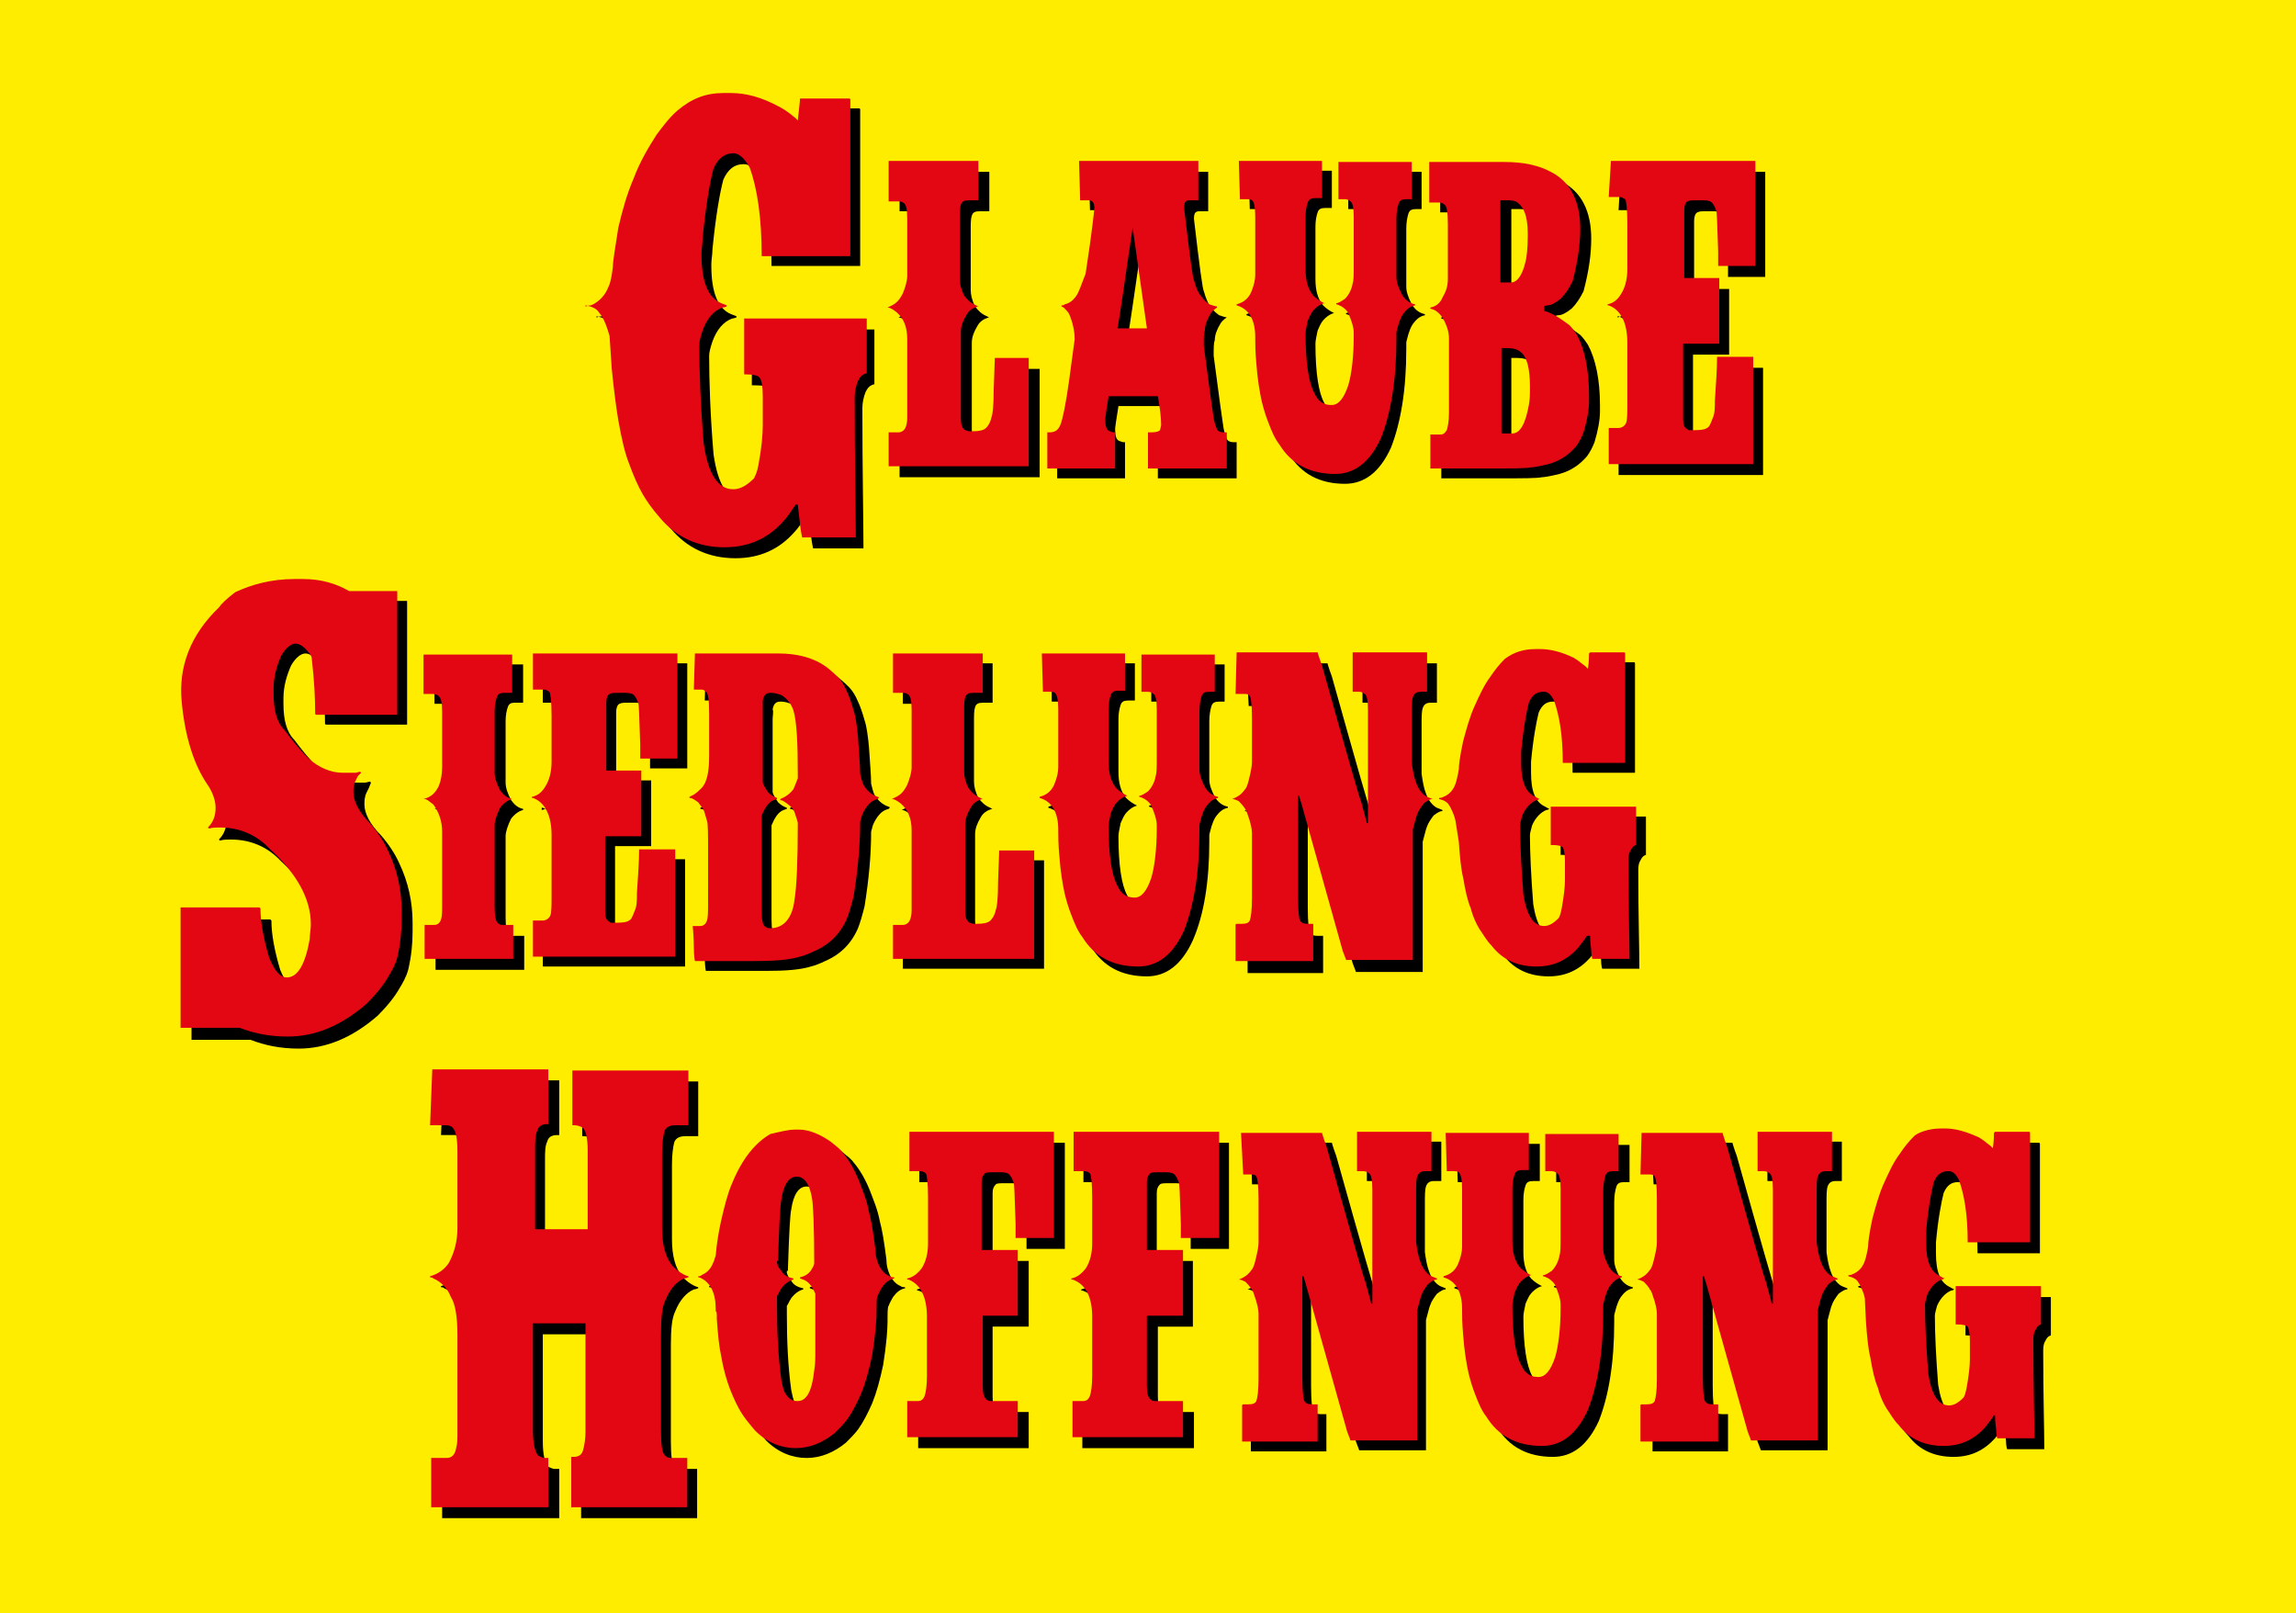
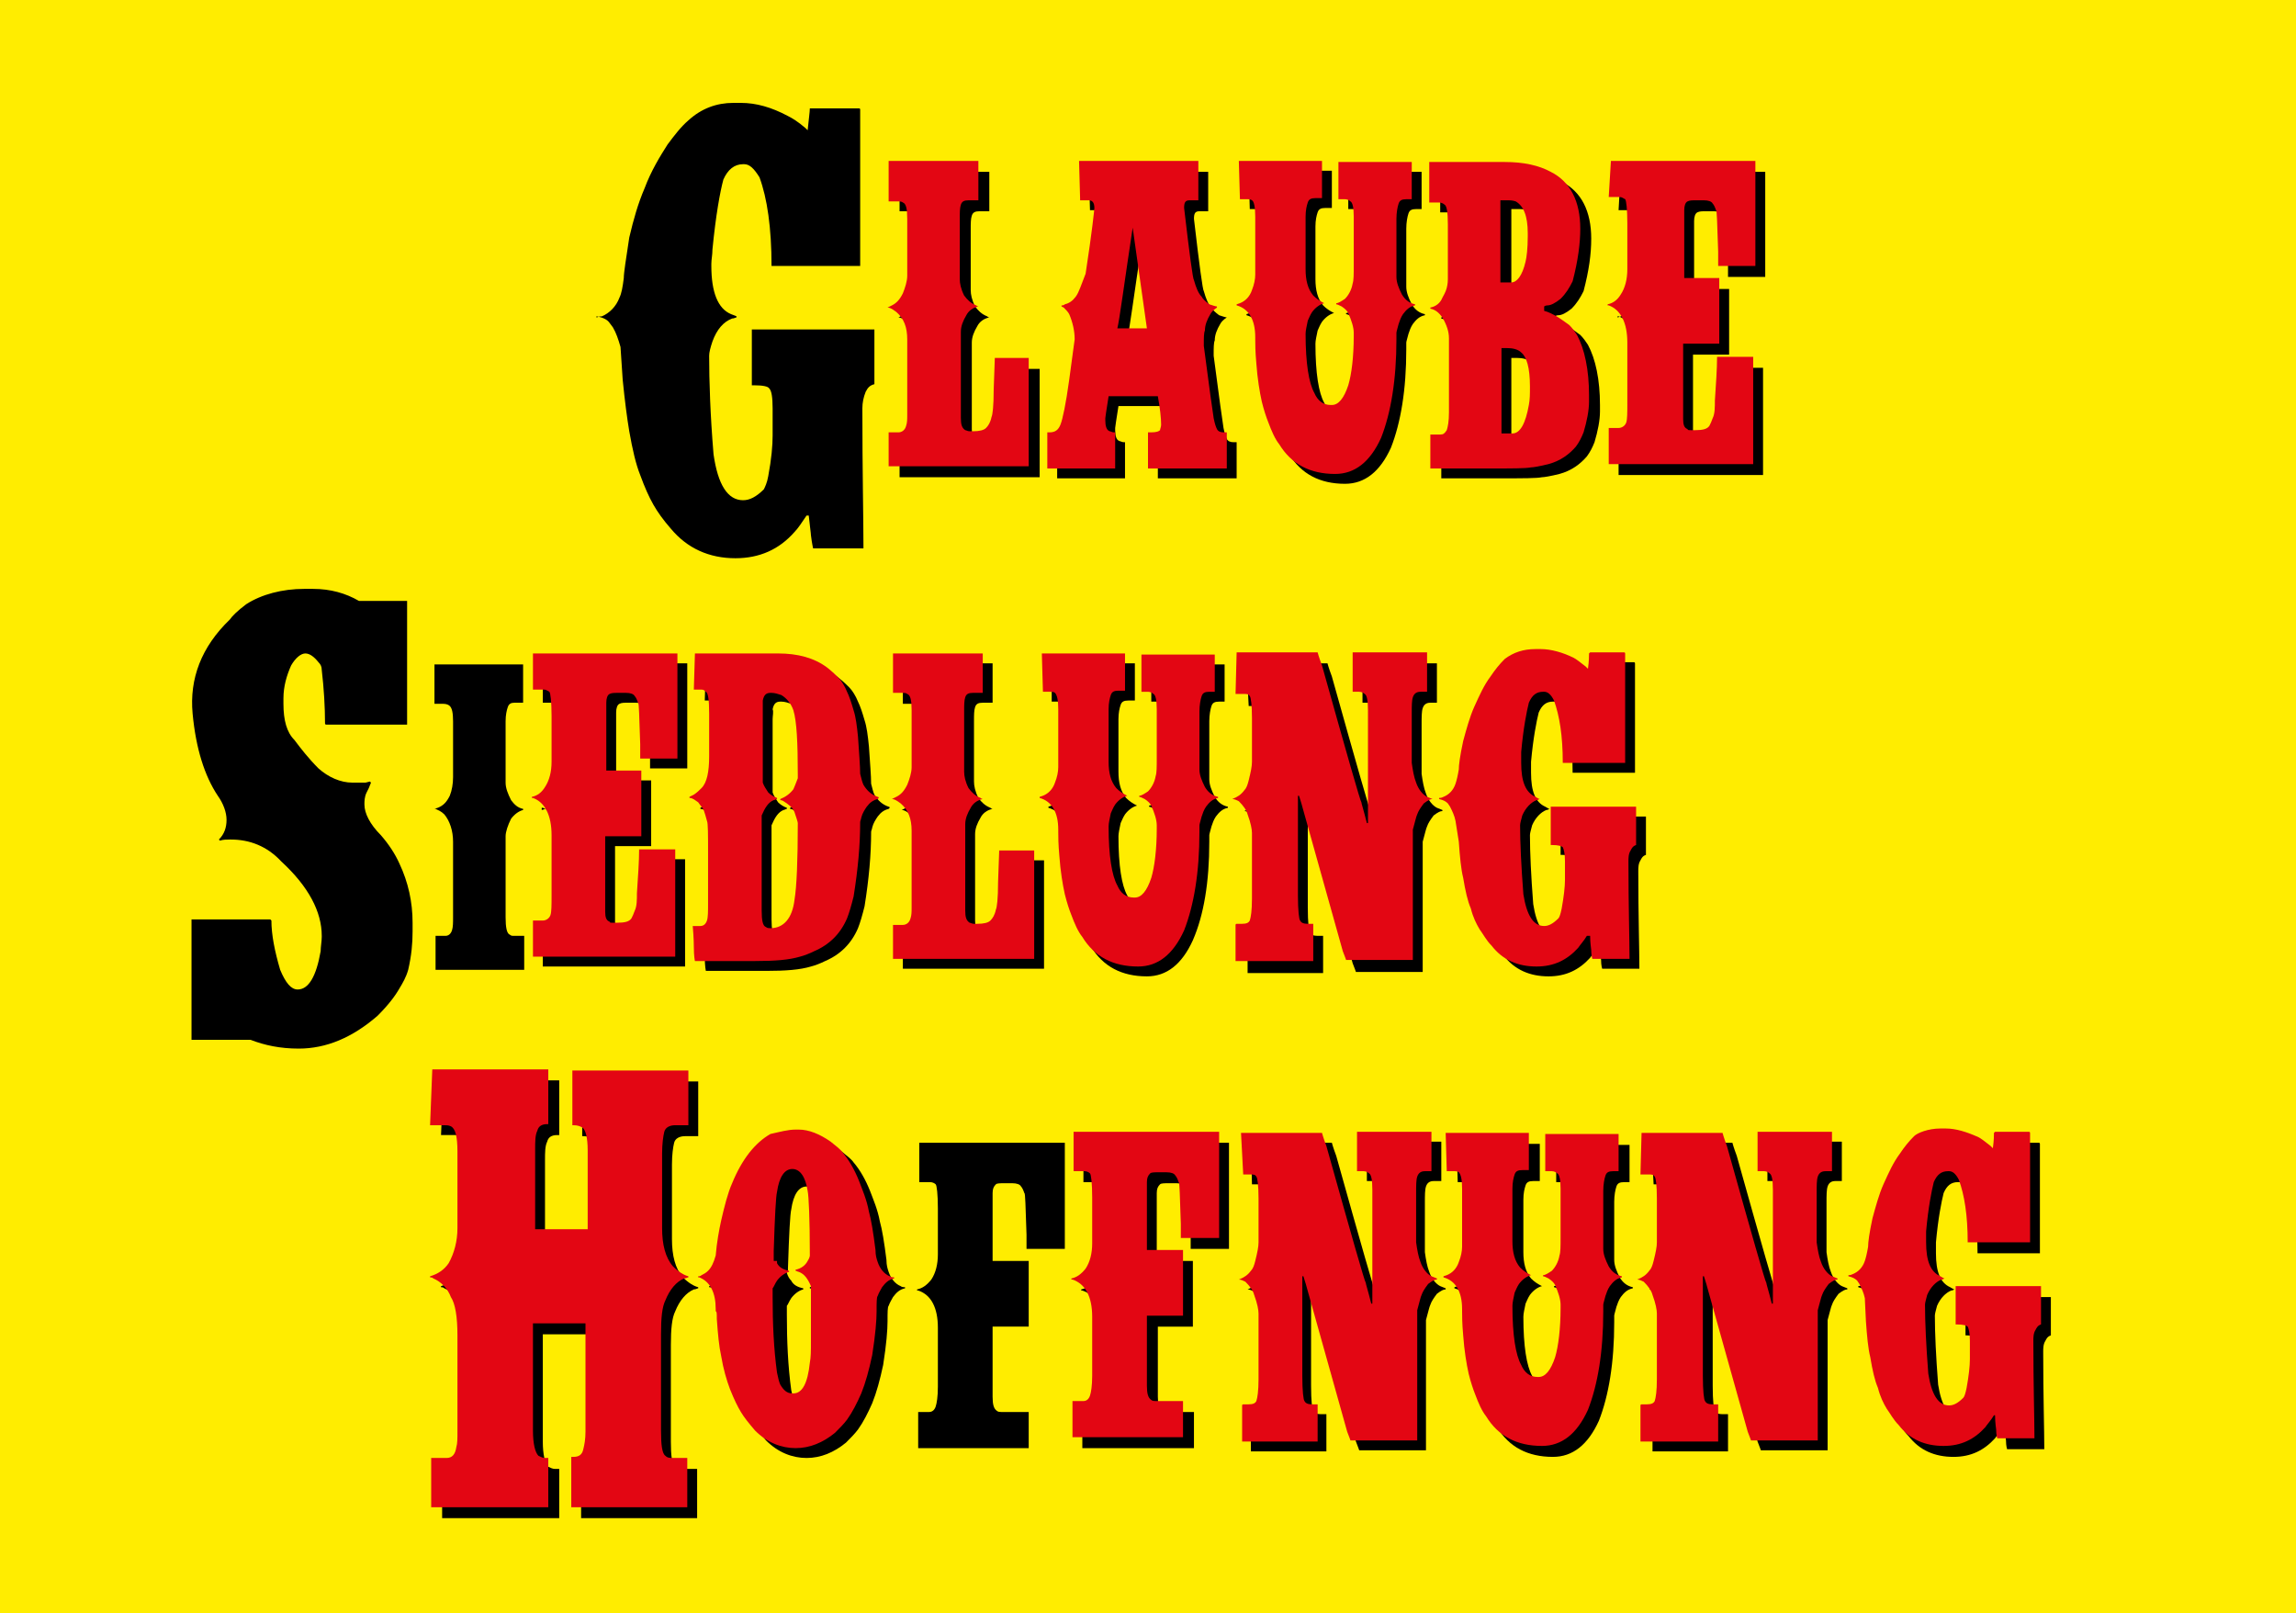
<svg xmlns="http://www.w3.org/2000/svg" version="1.1" id="Ebene_1" x="0px" y="0px" viewBox="0 0 209.8 147.4" style="enable-background:new 0 0 209.8 147.4;" xml:space="preserve">
  <style type="text/css">
	.st0{fill:#FFED00;}
	.st1{fill:#E30613;}
</style>
  <rect class="st0" width="209.8" height="147.4" />
  <g>
    <path d="M67,9.4h0.7c1.4,0,2.8,0.4,4.3,1.2c0.4,0.2,0.9,0.5,1.6,1.1c0,0,0.1,0.1,0.2,0.2c0.1-1,0.2-1.7,0.2-2L74,9.9h4.5   c0,0,0.1,0,0.1,0.1v14.3c0,0,0,0-0.1,0h-8c0,0,0,0,0,0c0-3.5-0.4-6.2-1.1-8.1C68.9,15.4,68.5,15,68,15h-0.1c-0.8,0-1.4,0.5-1.8,1.4   c-0.3,1.1-0.7,3.3-1,6.4c0,0.5-0.1,0.9-0.1,1.3v0.2c0,2.4,0.6,3.9,1.8,4.4c0.3,0.1,0.5,0.2,0.5,0.2V29c-0.1,0-0.2,0.1-0.4,0.1   c-0.8,0.3-1.4,1-1.8,2.1c-0.2,0.6-0.3,1-0.3,1.3c0,2.3,0.1,5.4,0.4,9c0.4,2.8,1.3,4.2,2.7,4.2c0.6,0,1.2-0.3,1.9-1   c0.1-0.2,0.3-0.6,0.4-1.2c0.3-1.6,0.4-2.8,0.4-3.7v-2.5c0-1-0.1-1.6-0.3-1.8c-0.1-0.2-0.6-0.3-1.4-0.3h-0.2c0,0,0,0,0-0.1v-5   c0,0,0,0,0,0h11.2c0,0,0,0,0,0v0.7v4.3c-0.4,0.1-0.6,0.3-0.8,0.7c-0.2,0.5-0.3,1-0.3,1.5c0,5.9,0.1,10.1,0.1,12.8H79h-4.7   c0,0-0.1-0.4-0.2-1.2c0-0.2-0.1-0.8-0.2-1.8h-0.2c-0.4,0.6-0.8,1.2-1.1,1.5c-1.4,1.6-3.2,2.4-5.4,2.4c-2.4,0-4.4-0.9-5.9-2.7   c-0.7-0.8-1.2-1.5-1.6-2.2c-0.4-0.7-0.8-1.6-1.2-2.7c-0.4-1-0.7-2.3-1-4c-0.2-1.2-0.4-2.7-0.6-4.7l-0.2-3c-0.2-0.7-0.4-1.3-0.7-1.8   l-0.3-0.4c-0.2-0.3-0.6-0.5-1.2-0.6V29c0.1,0,0.2-0.1,0.5-0.1c0.7-0.3,1.3-0.9,1.6-1.7c0.2-0.4,0.3-1,0.4-1.8   c0-0.5,0.2-1.7,0.5-3.7c0.4-1.7,0.8-3.1,1.4-4.5c0.6-1.6,1.4-2.9,2.1-4c0.6-0.8,1.2-1.6,1.9-2.2C64.1,9.9,65.5,9.4,67,9.4" />
    <path d="M82.2,15.7h8.2v0.1v3.5h-0.9c-0.4,0-0.6,0.1-0.7,0.4c-0.1,0.3-0.1,0.7-0.1,1.3v5.5c0,0.4,0.1,0.9,0.4,1.5   c0.3,0.4,0.6,0.7,1.1,0.9c0.1,0.1,0.2,0.1,0.2,0.1v0c-0.5,0.1-0.9,0.4-1.1,0.8c-0.3,0.5-0.5,1-0.5,1.5v0.1v5l0,0v2.8   c0,0.6,0.1,0.9,0.4,1.1c0.1,0,0.2,0.1,0.4,0.1h0.3c0.6,0,1-0.1,1.2-0.3c0.2-0.2,0.4-0.5,0.5-1c0.1-0.2,0.2-1,0.2-2.5l0.1-2.8   c0-0.1,0-0.1,0-0.1H95h0v9.9c0,0,0,0,0,0H82.2c0,0,0,0,0,0v-3.1c0,0,0,0,0,0h0.9c0.3,0,0.6-0.2,0.7-0.6c0.1-0.3,0.1-0.6,0.1-1v-6.8   V32V32v-0.1c0-1.1-0.3-1.9-1-2.5c-0.4-0.3-0.6-0.4-0.8-0.4v0l0.4-0.2c0.4-0.2,0.7-0.5,1-1.1c0.2-0.5,0.4-1.1,0.4-1.6v-5.2   c0-0.9-0.1-1.4-0.4-1.5c-0.1-0.1-0.3-0.1-0.5-0.1h-0.8h0L82.2,15.7C82.1,15.7,82.1,15.7,82.2,15.7" />
    <path d="M99.5,15.7h10.9h0v3.6c0,0,0,0,0,0h-0.8c-0.4,0-0.5,0.2-0.5,0.7c0.5,4.3,0.8,6.5,0.9,6.6c0.2,0.7,0.4,1.2,0.7,1.5   c0.1,0.2,0.3,0.4,0.7,0.7c0.3,0.1,0.6,0.2,0.7,0.2V29c-0.3,0.2-0.5,0.4-0.6,0.6c-0.3,0.5-0.5,1-0.5,1.5c-0.1,0.2-0.1,0.7-0.1,1.3   c0,0,0,0,0,0.1c0.5,3.8,0.8,6,0.9,6.6c0.1,0.5,0.2,0.8,0.3,1c0.1,0.2,0.3,0.3,0.6,0.3h0.3c0,0,0,0,0,0v3.3c0,0,0,0,0,0h-7.2   c0,0,0,0,0,0v-3.3l0,0h0.3c0.5,0,0.7-0.1,0.8-0.2c0-0.1,0.1-0.3,0.1-0.5c0-0.6-0.1-1.5-0.3-2.6h-4.5v0c-0.2,1.3-0.3,1.9-0.3,2v0.2   c0,0.5,0.1,0.9,0.4,1c0.1,0,0.2,0.1,0.4,0.1h0.1c0,0,0,0,0,0v3.3c0,0,0,0,0,0h-6.2c0,0,0,0,0,0v-3.3c0,0,0,0,0,0h0.2   c0.5,0,0.8-0.2,1-0.7c0.2-0.5,0.5-1.9,0.8-4.1l0.5-3.7c0-0.8-0.2-1.6-0.5-2.3c-0.1-0.2-0.3-0.4-0.5-0.6l-0.2-0.1v-0.1   c0.1,0,0.2,0,0.3-0.1c0.4-0.1,0.7-0.3,1-0.7c0.3-0.4,0.5-1.1,0.9-2.1c0.6-3.9,0.8-5.9,0.8-6c0-0.5-0.2-0.7-0.5-0.7h-0.8   c0,0,0,0,0,0L99.5,15.7L99.5,15.7z M104.4,21.8c-0.8,5.3-1.2,8.4-1.4,9.2c0,0,0,0,0,0c0,0,0,0,0,0c0.5,0,0.8,0,1.1,0h1.6l0,0   l-1.3-9.2H104.4z" />
    <path d="M114.1,15.6h7.6l0,0v3.4c0,0,0,0,0,0h-0.6c-0.4,0-0.6,0.1-0.7,0.4c-0.1,0.3-0.2,0.7-0.2,1.3v4.8c0,1,0.2,1.8,0.7,2.4   c0.3,0.3,0.6,0.5,1,0.7v0c-0.4,0.1-0.8,0.4-1.1,0.8c-0.2,0.3-0.3,0.6-0.4,0.8c-0.1,0.5-0.2,0.9-0.2,1.2c0,2.7,0.3,4.5,0.8,5.4   c0.3,0.7,0.8,1.1,1.5,1.1h0.1c0.6,0,1.1-0.6,1.5-1.8c0.3-1,0.5-2.6,0.5-4.5v-0.3c0-0.5-0.2-1.1-0.5-1.8c-0.1-0.2-0.3-0.4-0.6-0.6   c-0.2-0.1-0.4-0.2-0.5-0.2v-0.1c0.2,0,0.5-0.2,0.8-0.4c0.3-0.3,0.6-0.8,0.7-1.4c0.1-0.3,0.1-0.8,0.1-1.7v-4.4   c0-0.8-0.1-1.3-0.3-1.4c-0.1-0.1-0.3-0.2-0.5-0.2h-0.6c0,0,0,0,0,0v-3.4c0,0,0,0,0,0h6.7l0,0v3.4c0,0,0,0,0,0h-0.5   c-0.4,0-0.6,0.1-0.7,0.4c-0.1,0.3-0.2,0.8-0.2,1.4v5.3c0,0.5,0.2,1,0.5,1.6c0.3,0.5,0.7,0.8,1.2,0.9v0.1c-0.5,0.1-0.8,0.4-1.1,0.8   c-0.2,0.3-0.3,0.6-0.4,0.9c-0.1,0.4-0.2,0.7-0.2,0.8v0.6c0,3.7-0.5,6.7-1.4,9c-1,2.2-2.4,3.3-4.2,3.3c-2.3,0-4-0.9-5.1-2.7   c-0.4-0.5-0.7-1.2-1-2c-0.2-0.5-0.4-1.1-0.6-1.9c-0.2-0.9-0.4-2.1-0.5-3.5c-0.1-1.1-0.1-1.8-0.1-2.2l0-0.2c0-1.6-0.6-2.6-1.7-2.9   v-0.1l0.3-0.1c0.5-0.2,0.9-0.6,1.1-1.2c0.2-0.5,0.3-1,0.3-1.4v-5.3c0-0.8-0.1-1.3-0.3-1.5c-0.1-0.1-0.3-0.1-0.5-0.1h-0.6   c0,0,0,0,0,0L114.1,15.6C114.1,15.7,114.1,15.6,114.1,15.6" />
    <path d="M131.6,15.7h6.9c1.7,0,3.1,0.3,4.2,0.9c1.8,0.9,2.7,2.7,2.7,5.2c0,1.4-0.2,2.9-0.7,4.8c-0.3,0.6-0.6,1.1-1.1,1.6   c-0.5,0.4-0.9,0.6-1.2,0.6c-0.2,0-0.3,0.1-0.3,0.1v0.4c0.4,0.1,0.8,0.3,1.3,0.6c0.3,0.2,0.6,0.4,1,0.7c0.3,0.3,0.5,0.6,0.7,0.9   c0.7,1.3,1.1,3.2,1.1,5.5v0.6c0,0.8-0.2,1.8-0.5,2.8c-0.2,0.5-0.4,0.9-0.7,1.3c-0.6,0.7-1.4,1.3-2.5,1.6c-0.8,0.2-1.4,0.3-1.6,0.3   c-0.5,0.1-1.7,0.1-3.7,0.1h-5.5c0,0,0,0,0,0v-3.1h0h0.9c0.3,0,0.4-0.1,0.6-0.4c0.1-0.3,0.2-0.8,0.2-1.6v-6.8c0-0.6-0.2-1.2-0.6-1.9   c-0.3-0.4-0.6-0.7-1.1-0.8v-0.1c0.5-0.1,0.9-0.4,1.1-0.9c0.1-0.2,0.3-0.5,0.4-0.9c0.1-0.4,0.1-0.7,0.1-0.8v-5   c0-1.1-0.1-1.7-0.3-1.8c-0.1-0.1-0.3-0.2-0.5-0.2h-0.9h0L131.6,15.7L131.6,15.7z M138.1,19.1v5.7c0,0.4,0,1,0,1.8h1   c0.5,0,1-0.6,1.3-1.9c0.1-0.4,0.2-1.2,0.2-2.3c0-0.1,0-0.2,0-0.3c0-1.6-0.4-2.5-1.1-2.9c-0.3-0.1-0.5-0.1-0.8-0.1H138.1z    M138.1,32.7v7.8h1c0.7,0,1.2-0.9,1.5-2.6c0.1-0.5,0.1-1,0.1-1.6v-0.1c0-1.7-0.3-2.7-0.8-3.1c-0.3-0.3-0.8-0.4-1.3-0.4H138.1z" />
    <path d="M148.1,15.7h13.2c0,0,0,0,0,0v9.6c0,0,0,0,0,0h-3.4c0,0,0-0.4,0-1.3c-0.1-2.6-0.1-3.8-0.2-3.8c-0.1-0.3-0.2-0.5-0.3-0.6   c-0.1-0.2-0.4-0.3-0.8-0.3h-0.7c-0.4,0-0.6,0-0.8,0.1c-0.2,0.1-0.3,0.4-0.3,0.8v4v0.6c0,0.3,0,0.9,0,1.6h3.2l0,0c0,2.6,0,4.6,0,6   l-0.1,0h-3.2h0v6.7c0,0,0,0.1,0,0.2c0,0.5,0.1,0.8,0.4,0.9c0,0.1,0.1,0.1,0.3,0.1h0.4c0.7,0,1.1-0.1,1.3-0.4   c0.1-0.2,0.2-0.4,0.3-0.7c0.2-0.4,0.2-1,0.2-1.6c0.1-1.5,0.2-2.9,0.2-4h0h3.3c0,0,0,0,0,0v9.8c0,0,0,0,0,0h-13.2c0,0,0,0,0,0v-3.3   h0h0.9c0.3,0,0.6-0.2,0.7-0.5c0.1-0.3,0.1-0.9,0.1-1.8v-5.5c0-1.8-0.6-3-1.7-3.4l-0.1,0V29c0.5-0.1,0.9-0.4,1.2-0.9   c0.4-0.6,0.6-1.4,0.6-2.3v-4.2c0-1.3-0.1-2.1-0.2-2.2c-0.2-0.1-0.3-0.2-0.5-0.2h-1c0,0,0,0,0,0L148.1,15.7   C148.1,15.7,148.1,15.7,148.1,15.7" />
    <path d="M27.8,53.8h0.8c1.6,0,3,0.4,4.2,1.1h4.4c0,0,0,0,0,0v11.3c0,0,0,0,0,0h-7.4c0,0-0.1,0-0.1-0.1c0-1.5-0.1-3.2-0.3-4.9   c0-0.3-0.1-0.5-0.3-0.7c-0.4-0.5-0.8-0.8-1.2-0.8c-0.4,0-0.9,0.4-1.3,1.1c-0.4,0.9-0.7,1.9-0.7,3v0.1c0,0,0,0.1,0,0.1   c0,0,0,0.1,0,0.2v0.1c0,1.5,0.3,2.6,1,3.3c0.6,0.8,1.3,1.7,2.2,2.6c0.9,0.8,2,1.3,3.1,1.3h0.4h0.2h0.1c0.1,0,0.2,0,0.5,0l0.4-0.1   l0.1,0.1L33.7,72l-0.2,0.4c-0.2,0.4-0.2,0.8-0.2,1.1c0,0.8,0.5,1.8,1.5,2.8c0.7,0.8,1.3,1.7,1.7,2.6c0.8,1.7,1.2,3.5,1.2,5.4v0.8   c0,1.1-0.1,2.2-0.4,3.5c-0.2,0.7-0.5,1.2-0.8,1.7c-0.4,0.7-1,1.5-2,2.5c-2.3,2-4.7,3-7.2,3c-1.7,0-3.1-0.3-4.4-0.8h-5.4h0v-11   c0,0,0,0,0,0h7.2c0,0,0.1,0.1,0.1,0.1c0,1.3,0.3,2.8,0.8,4.5c0.5,1.2,1,1.8,1.6,1.8c1,0,1.7-1.2,2.1-3.5c0-0.4,0.1-0.9,0.1-1.3   v-0.1c0-2.2-1.2-4.5-3.7-6.8c-1.3-1.4-2.9-2-4.6-2h-0.1c-0.3,0-0.6,0-0.9,0.1l-0.1-0.1c0.5-0.5,0.7-1.1,0.7-1.8   c0-0.7-0.3-1.5-0.8-2.2c-1.2-1.8-2-4.3-2.3-7.5c-0.3-3.2,0.8-6.1,3.4-8.6c0.2-0.3,0.7-0.8,1.5-1.4C23.9,54.3,25.8,53.8,27.8,53.8" />
    <path d="M39.7,60.7h8.1c0,0,0,0,0,0v3.5h0h-0.8c-0.3,0-0.5,0.1-0.6,0.4c-0.1,0.3-0.2,0.7-0.2,1.3v5.6c0,0.5,0.2,1,0.5,1.6   c0.3,0.4,0.6,0.7,1.1,0.8v0.1c-0.4,0.1-0.8,0.4-1.1,0.8c-0.3,0.6-0.5,1.2-0.5,1.6v7.4c0,0.9,0.1,1.5,0.4,1.6   c0.1,0.1,0.2,0.1,0.4,0.1h0.9c0,0,0,0,0,0v3.1c0,0,0,0,0,0h-8.1c0,0,0,0,0,0v-3.1c0,0,0,0,0,0h0.9c0.3,0,0.5-0.2,0.6-0.5   c0.1-0.3,0.1-0.7,0.1-1.2v-6.9c0-1-0.3-1.9-0.8-2.5c-0.3-0.3-0.6-0.4-0.8-0.5c0,0,0,0-0.1,0v0l0.3-0.1c0.5-0.2,0.8-0.5,1.1-1.1   c0.2-0.5,0.3-1.1,0.3-1.7v-5.1c0-0.8-0.1-1.2-0.3-1.4c-0.1-0.1-0.3-0.2-0.6-0.2h-0.8h0L39.7,60.7C39.6,60.7,39.7,60.7,39.7,60.7" />
    <path d="M49.6,60.6h13.2c0,0,0,0,0,0v9.6c0,0,0,0,0,0h-3.4c0,0,0-0.4,0-1.3c-0.1-2.6-0.1-3.8-0.2-3.8c-0.1-0.3-0.2-0.5-0.3-0.6   c-0.1-0.2-0.4-0.3-0.8-0.3h-0.7c-0.4,0-0.6,0-0.8,0.1c-0.2,0.1-0.3,0.4-0.3,0.8v4v0.6c0,0.3,0,0.9,0,1.6h3.2l0,0c0,2.6,0,4.6,0,6   l-0.1,0h-3.2h0v6.7c0,0,0,0.1,0,0.2c0,0.5,0.1,0.8,0.4,0.9c0,0.1,0.1,0.1,0.3,0.1h0.4c0.7,0,1.1-0.1,1.3-0.4   c0.1-0.2,0.2-0.4,0.3-0.7c0.2-0.4,0.2-1,0.2-1.6c0.1-1.5,0.2-2.9,0.2-4h0h3.3c0,0,0,0,0,0v9.8c0,0,0,0,0,0H49.6c0,0,0,0,0,0v-3.3h0   h0.9c0.3,0,0.6-0.2,0.7-0.5c0.1-0.3,0.1-0.9,0.1-1.8v-5.5c0-1.8-0.6-3-1.7-3.4l-0.1,0V74c0.5-0.1,0.9-0.4,1.2-0.9   c0.4-0.6,0.6-1.4,0.6-2.3v-4.2c0-1.3-0.1-2.1-0.2-2.2c-0.2-0.1-0.3-0.2-0.5-0.2h-1c0,0,0,0,0,0L49.6,60.6   C49.6,60.6,49.6,60.6,49.6,60.6" />
    <path d="M64.5,60.6h7.6c1.8,0,3.3,0.4,4.5,1.3c0.5,0.4,0.8,0.7,1,0.9c0.3,0.3,0.6,0.8,0.8,1.3c0.2,0.4,0.4,1,0.6,1.7   c0.2,0.6,0.3,1.4,0.4,2.4c0.1,1.5,0.2,2.7,0.2,3.4c0.1,0.4,0.2,0.8,0.3,1c0.3,0.5,0.7,0.9,1.3,1.1c0,0,0.1,0,0.1,0.1l-0.1,0.1   c-0.4,0.1-0.7,0.3-1,0.7c-0.2,0.3-0.4,0.6-0.5,1c0,0.1-0.1,0.3-0.1,0.4c0,2.1-0.2,4.3-0.6,6.8c-0.2,0.8-0.4,1.5-0.6,2   c-0.6,1.4-1.6,2.4-3,3c-0.4,0.2-0.9,0.4-1.3,0.5c-1,0.3-2.3,0.4-4.1,0.4h-5.5c0,0-0.1-0.4-0.1-1.3c0-0.1,0-0.8-0.1-1.9l0,0h0.7   c0.3,0,0.5-0.2,0.6-0.5c0.1-0.3,0.1-0.8,0.1-1.6V79c0-1.8,0-2.8-0.1-3c-0.1-0.4-0.2-0.7-0.3-1c-0.1-0.2-0.3-0.4-0.5-0.7   c-0.3-0.2-0.5-0.4-0.8-0.4v-0.1l0.4-0.2c0.3-0.2,0.5-0.4,0.7-0.6c0.5-0.5,0.7-1.5,0.7-2.9v-3.9c0-1.3-0.1-1.9-0.3-2   c-0.1-0.1-0.2-0.2-0.4-0.2h-0.7h0L64.5,60.6C64.4,60.6,64.4,60.6,64.5,60.6 M70.6,65.7v6.7c0.1,0.3,0.3,0.6,0.5,0.9   c0.2,0.2,0.5,0.4,0.8,0.5v0.1c-0.1,0-0.2,0.1-0.3,0.1c-0.5,0.2-0.8,0.7-1.1,1.4V84c0,0.9,0.1,1.4,0.4,1.5c0.1,0.1,0.3,0.1,0.4,0.1   c1.2,0,2-0.9,2.2-2.6c0.2-1.2,0.3-3.6,0.3-7c0-0.1-0.1-0.4-0.3-1c-0.1-0.3-0.3-0.5-0.7-0.8c-0.3-0.2-0.4-0.3-0.6-0.3v-0.1   c0.5-0.2,0.9-0.5,1.2-0.9c0.1-0.2,0.2-0.5,0.4-1c0-0.1,0-0.1,0-0.1c0-0.1,0-0.2,0-0.2c0-3-0.1-4.9-0.4-5.9   c-0.2-0.6-0.6-1.1-1.1-1.4c-0.3-0.1-0.6-0.2-0.9-0.2h-0.1c-0.4,0-0.6,0.2-0.7,0.7C70.7,65,70.6,65.4,70.6,65.7" />
    <path d="M82.5,60.6h8.2v0.1v3.5h-0.9c-0.4,0-0.6,0.1-0.7,0.4c-0.1,0.3-0.1,0.7-0.1,1.3v5.5c0,0.4,0.1,0.9,0.4,1.5   c0.3,0.4,0.6,0.7,1.1,0.9c0.1,0.1,0.2,0.1,0.2,0.1v0c-0.5,0.1-0.9,0.4-1.1,0.8c-0.3,0.5-0.5,1-0.5,1.5v0.1v5l0,0v2.8   c0,0.6,0.1,0.9,0.4,1.1c0.1,0,0.2,0.1,0.4,0.1h0.3c0.6,0,1-0.1,1.2-0.3c0.2-0.2,0.4-0.5,0.5-1c0.1-0.2,0.2-1,0.2-2.5l0.1-2.8   c0-0.1,0-0.1,0-0.1h3.2h0v9.9c0,0,0,0,0,0H82.5c0,0,0,0,0,0v-3.1c0,0,0,0,0,0h0.9c0.3,0,0.6-0.2,0.7-0.6c0.1-0.3,0.1-0.6,0.1-1   v-6.8V77V77v-0.1c0-1.1-0.3-1.9-1-2.5c-0.4-0.3-0.6-0.4-0.8-0.4v0l0.4-0.2c0.4-0.2,0.7-0.5,1-1.1c0.2-0.5,0.4-1.1,0.4-1.6v-5.2   c0-0.9-0.1-1.4-0.4-1.5c-0.1-0.1-0.3-0.1-0.5-0.1h-0.8h0L82.5,60.6C82.5,60.6,82.5,60.6,82.5,60.6" />
    <path d="M96.1,60.6h7.6l0,0v3.4c0,0,0,0,0,0h-0.6c-0.4,0-0.6,0.1-0.7,0.4c-0.1,0.3-0.2,0.7-0.2,1.3v4.8c0,1,0.2,1.8,0.7,2.4   c0.3,0.3,0.6,0.5,1,0.7v0c-0.4,0.1-0.8,0.4-1.1,0.8c-0.2,0.3-0.3,0.6-0.4,0.8c-0.1,0.5-0.2,0.9-0.2,1.2c0,2.7,0.3,4.5,0.8,5.4   c0.3,0.7,0.8,1.1,1.5,1.1h0.1c0.6,0,1.1-0.6,1.5-1.8c0.3-1,0.5-2.6,0.5-4.5v-0.3c0-0.5-0.2-1.1-0.5-1.8c-0.1-0.2-0.3-0.4-0.6-0.6   c-0.2-0.1-0.4-0.2-0.5-0.2v-0.1c0.2,0,0.5-0.2,0.8-0.4c0.3-0.3,0.6-0.8,0.7-1.4c0.1-0.3,0.1-0.8,0.1-1.7v-4.4   c0-0.8-0.1-1.3-0.3-1.4c-0.1-0.1-0.3-0.2-0.5-0.2h-0.6c0,0,0,0,0,0v-3.4c0,0,0,0,0,0h6.7l0,0v3.4c0,0,0,0,0,0h-0.5   c-0.4,0-0.6,0.1-0.7,0.4c-0.1,0.3-0.2,0.8-0.2,1.4v5.3c0,0.5,0.2,1,0.5,1.6c0.3,0.5,0.7,0.8,1.2,0.9v0.1c-0.5,0.1-0.8,0.4-1.1,0.8   c-0.2,0.3-0.3,0.6-0.4,0.9c-0.1,0.4-0.2,0.7-0.2,0.8v0.6c0,3.7-0.5,6.7-1.5,9c-1,2.2-2.4,3.3-4.2,3.3c-2.3,0-4-0.9-5.1-2.7   c-0.4-0.5-0.7-1.2-1-2c-0.2-0.5-0.4-1.1-0.6-1.9c-0.2-0.9-0.4-2.1-0.5-3.5c-0.1-1.1-0.1-1.8-0.1-2.2l0-0.2c0-1.6-0.6-2.6-1.7-2.9   v-0.1l0.3-0.1c0.5-0.2,0.9-0.6,1.1-1.2c0.2-0.5,0.3-1,0.3-1.4v-5.3c0-0.8-0.1-1.3-0.3-1.5c-0.1-0.1-0.3-0.1-0.5-0.1h-0.6   c0,0,0,0,0,0L96.1,60.6C96.1,60.6,96.1,60.6,96.1,60.6" />
    <path d="M113.9,60.6h7.4c0,0,0.1,0.4,0.4,1.2c2.3,8.2,3.5,12.4,3.6,12.5c0,0.1,0.2,0.7,0.5,1.9h0.1V65.9c0-0.9-0.1-1.4-0.3-1.5   c-0.1-0.1-0.3-0.2-0.5-0.2h-0.6h0v-3.6l0,0h6.8c0,0,0,0,0,0v3.6h0h-0.6c-0.4,0-0.6,0.2-0.7,0.5c-0.1,0.3-0.1,0.8-0.1,1.5v4.5   c0.1,0.7,0.2,1.3,0.4,1.8c0.2,0.6,0.6,1.1,1,1.3l0.5,0.2v0.1c-0.2,0-0.4,0.1-0.8,0.4c-0.3,0.4-0.5,0.7-0.6,1   c-0.1,0.2-0.2,0.7-0.4,1.4c0,0.1,0,0.2,0,0.3v11.6c0,0,0,0,0,0h-6.1c0,0-0.1-0.3-0.3-0.8l-3.7-13.2c0,0-0.1-0.4-0.3-1h-0.1v9.1   c0,1.4,0.1,2.2,0.2,2.3c0.1,0.2,0.3,0.3,0.7,0.3h0.5c0,0,0,0,0,0.1v3.3c0,0,0,0,0,0h-6.8c0,0-0.1,0-0.1,0v-3.3c0,0,0-0.1,0.1-0.1   h0.5c0.4,0,0.6-0.1,0.7-0.3c0.1-0.3,0.2-0.9,0.2-2v-6c0-0.3-0.1-0.9-0.4-1.7c-0.1-0.4-0.4-0.8-0.8-1.2c-0.2-0.1-0.4-0.2-0.6-0.2v0   c0.5-0.2,0.8-0.4,1.1-0.8c0.2-0.2,0.3-0.5,0.4-0.9c0.2-0.8,0.3-1.3,0.3-1.7v-4c0-1.2-0.1-1.9-0.2-2c-0.1-0.2-0.3-0.2-0.5-0.2h-0.6   h-0.1L113.9,60.6C113.9,60.6,113.9,60.6,113.9,60.6" />
    <path d="M141.2,60.2h0.5c0.9,0,2,0.3,3,0.8c0.2,0.1,0.6,0.4,1.1,0.8c0,0,0.1,0.1,0.2,0.2c0.1-0.7,0.1-1.2,0.1-1.4l0.1-0.1h3.1   c0,0,0.1,0,0.1,0.1v10c0,0,0,0-0.1,0h-5.6c0,0,0,0,0,0c0-2.5-0.3-4.3-0.8-5.7c-0.3-0.6-0.6-0.8-0.9-0.8h-0.1c-0.6,0-1,0.3-1.3,1   c-0.2,0.8-0.5,2.3-0.7,4.5c0,0.3,0,0.6,0,0.9v0.1c0,1.7,0.4,2.7,1.3,3.1c0.2,0.1,0.3,0.2,0.4,0.2v0c-0.1,0-0.1,0.1-0.3,0.1   c-0.5,0.2-1,0.7-1.3,1.4c-0.1,0.4-0.2,0.7-0.2,0.9c0,1.6,0.1,3.7,0.3,6.3c0.3,1.9,0.9,2.9,1.9,2.9c0.4,0,0.8-0.2,1.3-0.7   c0.1-0.1,0.2-0.4,0.3-0.9c0.2-1.1,0.3-2,0.3-2.6v-1.7c0-0.7-0.1-1.1-0.2-1.3c-0.1-0.1-0.4-0.2-1-0.2h-0.1c0,0,0,0,0,0v-3.5   c0,0,0,0,0,0h7.8c0,0,0,0,0,0v0.5v3c-0.3,0.1-0.4,0.3-0.5,0.5c-0.2,0.3-0.2,0.7-0.2,1c0,4.1,0.1,7.1,0.1,8.9h-0.1h-3.3   c0,0-0.1-0.3-0.1-0.8c0-0.1-0.1-0.6-0.1-1.3h-0.1c-0.3,0.5-0.6,0.8-0.8,1.1c-1,1.1-2.2,1.7-3.8,1.7c-1.7,0-3.1-0.6-4.1-1.9   c-0.5-0.5-0.8-1.1-1.1-1.5c-0.3-0.5-0.6-1.1-0.8-1.9c-0.3-0.7-0.5-1.6-0.7-2.8c-0.2-0.8-0.3-1.9-0.4-3.3l-0.1-2.1   c-0.1-0.5-0.3-0.9-0.5-1.3l-0.2-0.3c-0.2-0.2-0.4-0.3-0.8-0.4v-0.1c0.1,0,0.2,0,0.4-0.1c0.5-0.2,0.9-0.6,1.1-1.2   c0.1-0.3,0.2-0.7,0.3-1.3c0-0.4,0.1-1.2,0.4-2.6c0.3-1.1,0.6-2.2,1-3.1c0.5-1.1,0.9-2,1.5-2.8c0.4-0.6,0.8-1.1,1.3-1.6   C139.2,60.6,140.2,60.2,141.2,60.2" />
    <path d="M40.5,98.7H51c0,0,0.1,0,0.1,0v5c0,0,0,0-0.1,0h-0.1c-0.5,0-0.8,0.2-0.9,0.6c-0.2,0.4-0.2,1-0.2,1.7c0,3.6,0,6,0,7.3h4.8   v-7.2c0-1.2-0.2-1.9-0.5-2.1c-0.2-0.1-0.4-0.2-0.8-0.2h-0.1c0,0,0,0,0,0v-5c0,0,0,0,0,0h10.6c0,0,0,0,0,0v5c0,0,0,0,0,0h-1.2   c-0.5,0-0.9,0.2-1,0.6s-0.2,1.1-0.2,2v6.8c0,1.5,0.3,2.7,1,3.5c0.5,0.5,1,0.8,1.4,0.9v0.1c-0.1,0-0.2,0.1-0.4,0.1   c-0.7,0.3-1.3,1-1.7,2c-0.3,0.6-0.4,1.6-0.4,3.1v8.8c0,1.3,0.1,2.1,0.4,2.3c0.2,0.2,0.4,0.2,0.7,0.2h1.3c0,0,0,0,0,0v4.5   c0,0,0,0,0,0H53.1v-0.2v-4.3c0,0,0,0,0-0.1h0.2c0.5,0,0.8-0.2,0.9-0.7c0.1-0.4,0.2-0.9,0.2-1.6v-9.9l0,0h-0.1h-4.7v9.8   c0,1.2,0.2,2,0.5,2.3c0.2,0.1,0.4,0.2,0.6,0.2H51c0,0,0.1,0,0.1,0v4.5c0,0,0,0-0.1,0H40.5c0,0-0.1,0-0.1,0v-4.5c0,0,0,0,0.1,0h1.3   c0.5,0,0.8-0.3,0.9-1c0.1-0.3,0.1-0.8,0.1-1.4v-8.9c0-1.7-0.2-2.9-0.6-3.5c-0.3-0.8-0.9-1.4-1.6-1.7c-0.1-0.1-0.2-0.1-0.3-0.1v-0.1   c0.7-0.2,1.3-0.6,1.7-1.2c0.5-0.9,0.8-2,0.8-3.2v-7c0-1.4-0.2-2.1-0.6-2.3c-0.2-0.1-0.4-0.1-0.6-0.1h-1.2c0,0-0.1,0-0.1,0   L40.5,98.7C40.4,98.7,40.5,98.7,40.5,98.7" />
    <path d="M73.6,104.1h0.4c0.9,0,1.9,0.4,2.9,1.1c0.5,0.4,0.9,0.7,1.1,1c0.6,0.7,1.1,1.6,1.5,2.6c0.3,0.8,0.7,1.7,0.9,2.8   c0.2,0.7,0.4,1.9,0.6,3.5c0,0.5,0.1,0.8,0.2,1.1c0.2,0.6,0.6,1.1,1.1,1.3c0.1,0.1,0.3,0.1,0.4,0.1v0.1c-0.5,0.1-0.8,0.4-1.1,0.8   c-0.1,0.2-0.3,0.5-0.4,0.8c-0.1,0.1-0.1,0.6-0.1,1.4c0,0.8-0.1,2.1-0.4,4c-0.3,1.4-0.6,2.5-1,3.5c-0.4,0.9-0.8,1.7-1.3,2.4   c-0.3,0.4-0.7,0.8-1.1,1.2c-1.1,0.9-2.3,1.4-3.6,1.4c-1.3,0-2.6-0.5-3.7-1.6c-0.6-0.7-1-1.2-1.3-1.7c-0.3-0.5-0.6-1.1-1-2.1   c-0.3-0.8-0.6-1.8-0.8-3c-0.2-0.9-0.3-2-0.4-3.4c0-0.5,0-0.7-0.1-0.7v-0.1v-0.1c0-1.5-0.5-2.5-1.5-2.9h-0.1v-0.1   c0.1,0,0.2,0,0.3-0.1c0.2-0.1,0.4-0.2,0.6-0.4c0.3-0.3,0.5-0.7,0.7-1.4c0.1-1.2,0.3-2.3,0.5-3.2c0.3-1.3,0.6-2.5,1-3.4   c0.9-2.2,2.1-3.7,3.5-4.5C72.3,104.3,73,104.1,73.6,104.1 M71.9,116.1l0,0.2c0.1,0.3,0.2,0.5,0.4,0.7c0.2,0.4,0.6,0.6,1.1,0.7v0.1   c-0.4,0.1-0.8,0.4-1.1,0.8c-0.2,0.3-0.3,0.6-0.4,0.7v0.8c0,2.4,0.1,4.7,0.4,6.9c0.1,0.5,0.2,0.9,0.3,1.1c0.3,0.5,0.6,0.8,1.1,0.8   h0.1c0.8,0,1.3-0.9,1.5-2.8c0.1-0.5,0.1-1.1,0.1-1.9c0-2.4,0-4.1,0-5.1c-0.3-0.7-0.6-1.1-1.1-1.3c-0.1,0-0.2-0.1-0.3-0.1v-0.1   c0.5-0.1,0.9-0.4,1.1-0.8c0.2-0.3,0.2-0.5,0.2-0.5c0-3.4-0.1-5.4-0.2-5.9c-0.2-1.3-0.7-2-1.4-2c-0.7,0-1.2,0.7-1.4,2.1   c-0.1,0.4-0.2,2.2-0.3,5.4V116.1z" />
    <path d="M97.3,104.5C97.3,104.5,97.3,104.5,97.3,104.5l0,9.6h0h-3.5c0,0,0-0.4,0-1.3c-0.1-2.6-0.1-3.8-0.2-3.8   c-0.1-0.3-0.2-0.5-0.3-0.6c-0.1-0.2-0.4-0.3-0.8-0.3h-0.7c-0.4,0-0.7,0-0.8,0.1c-0.2,0.2-0.3,0.4-0.3,0.8v4v0.6v1.6H94v6h-0.1h-3.2   c0,0,0,0,0,0v6.4c0,0.7,0.1,1.1,0.4,1.3c0.1,0.1,0.3,0.1,0.4,0.1H94h0v3.3c0,0,0,0,0,0H83.9v0v-3.3h1c0.3,0,0.5-0.2,0.6-0.5   c0.1-0.3,0.2-0.9,0.2-1.8v-5.4c0-1.8-0.6-3-1.8-3.4c0,0-0.1,0-0.1,0v-0.1c0.5-0.1,0.9-0.4,1.3-0.9c0.4-0.6,0.6-1.4,0.6-2.3v-4.2   c0-1.3-0.1-2.1-0.2-2.2c-0.1-0.1-0.3-0.2-0.5-0.2h-1v0v-3.6v0H97.3z" />
    <path d="M112.3,104.5C112.3,104.5,112.4,104.5,112.3,104.5l0,9.6h0h-3.5c0,0,0-0.4,0-1.3c-0.1-2.6-0.1-3.8-0.2-3.8   c-0.1-0.3-0.2-0.5-0.3-0.6c-0.1-0.2-0.4-0.3-0.8-0.3h-0.7c-0.4,0-0.7,0-0.8,0.1c-0.2,0.2-0.3,0.4-0.3,0.8v4v0.6v1.6h3.3v6H109h-3.2   c0,0,0,0,0,0v6.4c0,0.7,0.1,1.1,0.4,1.3c0.1,0.1,0.3,0.1,0.4,0.1h2.5h0v3.3c0,0,0,0,0,0H98.9v0v-3.3h1c0.3,0,0.5-0.2,0.6-0.5   c0.1-0.3,0.2-0.9,0.2-1.8v-5.4c0-1.8-0.6-3-1.8-3.4c0,0-0.1,0-0.1,0v-0.1c0.5-0.1,0.9-0.4,1.3-0.9c0.4-0.6,0.6-1.4,0.6-2.3v-4.2   c0-1.3-0.1-2.1-0.2-2.2c-0.1-0.1-0.3-0.2-0.5-0.2h-1v0v-3.6v0H112.3z" />
    <path d="M114.3,104.4h7.4c0,0,0.1,0.4,0.4,1.2c2.3,8.2,3.5,12.4,3.6,12.5c0,0.1,0.2,0.7,0.5,1.9h0.1v-10.4c0-0.9-0.1-1.4-0.3-1.5   c-0.1-0.1-0.3-0.2-0.5-0.2h-0.6h0v-3.6l0,0h6.8c0,0,0,0,0,0v3.6h0H131c-0.4,0-0.6,0.2-0.7,0.5c-0.1,0.3-0.1,0.8-0.1,1.5v4.5   c0.1,0.7,0.2,1.3,0.4,1.8c0.2,0.6,0.6,1.1,1,1.3l0.5,0.2v0.1c-0.2,0-0.4,0.1-0.8,0.4c-0.3,0.4-0.5,0.7-0.6,1   c-0.1,0.2-0.2,0.7-0.4,1.4c0,0.1,0,0.2,0,0.3v11.6c0,0,0,0,0,0h-6.1c0,0-0.1-0.3-0.3-0.8l-3.7-13.2c0,0-0.1-0.4-0.3-1h-0.1v9.1   c0,1.4,0.1,2.2,0.2,2.3c0.1,0.2,0.3,0.3,0.7,0.3h0.5c0,0,0,0,0,0.1v3.3c0,0,0,0,0,0h-6.8c0,0-0.1,0-0.1,0v-3.3c0,0,0-0.1,0.1-0.1   h0.5c0.4,0,0.6-0.1,0.7-0.3c0.1-0.3,0.2-0.9,0.2-2v-6c0-0.3-0.1-0.9-0.4-1.7c-0.1-0.4-0.4-0.8-0.8-1.2c-0.2-0.1-0.4-0.2-0.6-0.2v0   c0.5-0.2,0.8-0.4,1.1-0.8c0.2-0.2,0.3-0.5,0.4-0.9c0.2-0.8,0.3-1.4,0.3-1.7v-4c0-1.2-0.1-1.9-0.2-2c-0.1-0.2-0.3-0.2-0.5-0.2h-0.6   h-0.1L114.3,104.4C114.2,104.4,114.2,104.4,114.3,104.4" />
    <path d="M133.1,104.5h7.6l0,0v3.4c0,0,0,0,0,0h-0.6c-0.4,0-0.6,0.1-0.7,0.4c-0.1,0.3-0.2,0.7-0.2,1.3v4.8c0,1,0.2,1.8,0.7,2.4   c0.3,0.3,0.6,0.5,1,0.7v0c-0.4,0.1-0.8,0.4-1.1,0.8c-0.2,0.3-0.3,0.6-0.4,0.8c-0.1,0.5-0.2,0.9-0.2,1.2c0,2.7,0.3,4.5,0.8,5.4   c0.3,0.7,0.8,1.1,1.5,1.1h0.1c0.6,0,1.1-0.6,1.5-1.8c0.3-1,0.5-2.6,0.5-4.5v-0.3c0-0.5-0.2-1.1-0.5-1.8c-0.1-0.2-0.3-0.4-0.6-0.6   c-0.2-0.1-0.4-0.2-0.5-0.2v-0.1c0.2,0,0.5-0.2,0.8-0.4c0.3-0.3,0.6-0.8,0.7-1.4c0.1-0.3,0.1-0.8,0.1-1.7v-4.4   c0-0.8-0.1-1.3-0.3-1.4c-0.1-0.1-0.3-0.2-0.5-0.2h-0.6c0,0,0,0,0,0v-3.4c0,0,0,0,0,0h6.7l0,0v3.4c0,0,0,0,0,0h-0.5   c-0.4,0-0.6,0.1-0.7,0.4c-0.1,0.3-0.2,0.8-0.2,1.4v5.3c0,0.5,0.2,1,0.5,1.6c0.3,0.5,0.7,0.8,1.2,0.9v0.1c-0.5,0.1-0.8,0.4-1.1,0.8   c-0.2,0.3-0.3,0.6-0.4,0.9c-0.1,0.4-0.2,0.7-0.2,0.8v0.6c0,3.7-0.5,6.7-1.4,9c-1,2.2-2.4,3.3-4.2,3.3c-2.3,0-4-0.9-5.1-2.7   c-0.4-0.5-0.7-1.2-1-2c-0.2-0.5-0.4-1.1-0.6-1.9c-0.2-0.9-0.4-2.1-0.5-3.5c-0.1-1.1-0.1-1.8-0.1-2.2l0-0.2c0-1.6-0.6-2.6-1.7-2.9   v-0.1l0.3-0.1c0.5-0.2,0.9-0.6,1.1-1.2c0.2-0.5,0.3-1,0.3-1.4v-5.3c0-0.8-0.1-1.3-0.3-1.5c-0.1-0.1-0.3-0.1-0.5-0.1h-0.6   c0,0,0,0,0,0L133.1,104.5C133,104.5,133,104.5,133.1,104.5" />
    <path d="M150.9,104.4h7.4c0,0,0.1,0.4,0.4,1.2c2.3,8.2,3.5,12.4,3.6,12.5c0,0.1,0.2,0.7,0.5,1.9h0.1v-10.4c0-0.9-0.1-1.4-0.3-1.5   c-0.1-0.1-0.3-0.2-0.5-0.2h-0.6h0v-3.6l0,0h6.8c0,0,0,0,0,0v3.6h0h-0.6c-0.4,0-0.6,0.2-0.7,0.5c-0.1,0.3-0.1,0.8-0.1,1.5v4.5   c0.1,0.7,0.2,1.3,0.4,1.8c0.2,0.6,0.6,1.1,1,1.3l0.5,0.2v0.1c-0.2,0-0.4,0.1-0.8,0.4c-0.3,0.4-0.5,0.7-0.6,1   c-0.1,0.2-0.2,0.7-0.4,1.4c0,0.1,0,0.2,0,0.3v11.6c0,0,0,0,0,0h-6.1c0,0-0.1-0.3-0.3-0.8l-3.7-13.2c0,0-0.1-0.4-0.3-1h-0.1v9.1   c0,1.4,0.1,2.2,0.2,2.3c0.1,0.2,0.3,0.3,0.7,0.3h0.5c0,0,0,0,0,0.1v3.3c0,0,0,0,0,0h-6.8c0,0-0.1,0-0.1,0v-3.3c0,0,0-0.1,0.1-0.1   h0.5c0.4,0,0.6-0.1,0.7-0.3c0.1-0.3,0.2-0.9,0.2-2v-6c0-0.3-0.1-0.9-0.4-1.7c-0.1-0.4-0.4-0.8-0.8-1.2c-0.2-0.1-0.4-0.2-0.6-0.2v0   c0.5-0.2,0.8-0.4,1.1-0.8c0.2-0.2,0.3-0.5,0.4-0.9c0.2-0.8,0.3-1.4,0.3-1.7v-4c0-1.2-0.1-1.9-0.2-2c-0.1-0.2-0.3-0.2-0.5-0.2h-0.6   h-0.1L150.9,104.4C150.9,104.4,150.9,104.4,150.9,104.4" />
    <path d="M178.2,104.1h0.5c0.9,0,2,0.3,3,0.8c0.2,0.1,0.6,0.4,1.1,0.8c0,0,0.1,0.1,0.2,0.2c0.1-0.7,0.1-1.2,0.1-1.4l0.1-0.1h3.1   c0,0,0.1,0,0.1,0.1v10c0,0,0,0-0.1,0h-5.6c0,0,0,0,0,0c0-2.5-0.3-4.3-0.8-5.7c-0.3-0.6-0.6-0.8-0.9-0.8h-0.1c-0.6,0-1,0.3-1.3,1   c-0.2,0.8-0.5,2.3-0.7,4.5c0,0.3,0,0.6,0,0.9v0.1c0,1.7,0.4,2.7,1.3,3.1c0.2,0.1,0.3,0.2,0.4,0.2v0c-0.1,0-0.1,0.1-0.3,0.1   c-0.5,0.2-1,0.7-1.3,1.4c-0.1,0.4-0.2,0.7-0.2,0.9c0,1.6,0.1,3.7,0.3,6.3c0.3,1.9,0.9,2.9,1.9,2.9c0.4,0,0.8-0.2,1.3-0.7   c0.1-0.1,0.2-0.4,0.3-0.9c0.2-1.1,0.3-2,0.3-2.6v-1.7c0-0.7-0.1-1.1-0.2-1.3c-0.1-0.1-0.4-0.2-1-0.2h-0.1c0,0,0,0,0,0v-3.5   c0,0,0,0,0,0h7.8c0,0,0,0,0,0v0.5v3c-0.3,0.1-0.4,0.3-0.5,0.5c-0.2,0.3-0.2,0.7-0.2,1c0,4.1,0.1,7.1,0.1,8.9h-0.1h-3.3   c0,0-0.1-0.3-0.1-0.8c0-0.1-0.1-0.6-0.1-1.3h-0.1c-0.3,0.5-0.6,0.8-0.8,1.1c-1,1.1-2.2,1.7-3.8,1.7c-1.7,0-3.1-0.6-4.1-1.9   c-0.5-0.5-0.8-1.1-1.1-1.5c-0.3-0.5-0.6-1.1-0.8-1.9c-0.3-0.7-0.5-1.6-0.7-2.8c-0.2-0.8-0.3-1.9-0.4-3.3l-0.1-2.1   c-0.1-0.5-0.3-0.9-0.5-1.3l-0.2-0.3c-0.2-0.2-0.4-0.3-0.8-0.4v-0.1c0.1,0,0.2,0,0.4-0.1c0.5-0.2,0.9-0.6,1.1-1.2   c0.1-0.3,0.2-0.7,0.3-1.3c0-0.4,0.1-1.2,0.4-2.6c0.3-1.1,0.6-2.2,1-3.1c0.5-1.1,0.9-2,1.5-2.8c0.4-0.6,0.8-1.1,1.3-1.6   C176.2,104.4,177.1,104.1,178.2,104.1" />
-     <path class="st1" d="M66.1,8.5h0.7c1.4,0,2.8,0.4,4.3,1.2c0.4,0.2,0.9,0.5,1.6,1.1c0,0,0.1,0.1,0.2,0.2c0.1-1,0.2-1.7,0.2-2L73.1,9   h4.5c0,0,0.1,0,0.1,0.1v14.3c0,0,0,0-0.1,0h-8c0,0,0,0,0,0c0-3.5-0.4-6.2-1.1-8.1C68,14.4,67.5,14,67,14H67c-0.8,0-1.4,0.5-1.8,1.4   c-0.3,1.1-0.7,3.3-1,6.4c0,0.5-0.1,1-0.1,1.3v0.2c0,2.4,0.6,3.9,1.8,4.4c0.3,0.1,0.5,0.2,0.5,0.2V28c-0.1,0-0.2,0.1-0.4,0.1   c-0.8,0.3-1.4,1-1.8,2.1c-0.2,0.6-0.3,1-0.3,1.3c0,2.3,0.1,5.4,0.4,9c0.4,2.8,1.3,4.2,2.7,4.2c0.6,0,1.2-0.3,1.9-1   c0.1-0.2,0.3-0.6,0.4-1.2c0.3-1.6,0.4-2.8,0.4-3.7v-2.5c0-1-0.1-1.6-0.3-1.8c-0.1-0.2-0.6-0.3-1.4-0.3H68c0,0,0,0,0-0.1v-5   c0,0,0,0,0,0h11.2c0,0,0,0,0,0v0.7v4.3c-0.4,0.1-0.6,0.3-0.8,0.7c-0.2,0.5-0.3,1-0.3,1.5c0,5.9,0.1,10.1,0.1,12.8H78h-4.7   c0,0-0.1-0.4-0.2-1.2c0-0.2-0.1-0.8-0.2-1.8h-0.2c-0.4,0.6-0.8,1.2-1.1,1.5c-1.4,1.6-3.2,2.4-5.4,2.4c-2.4,0-4.4-0.9-5.9-2.7   c-0.7-0.8-1.2-1.5-1.6-2.2c-0.4-0.7-0.8-1.6-1.2-2.7c-0.4-1-0.7-2.3-1-4c-0.2-1.2-0.4-2.7-0.6-4.7l-0.2-3c-0.2-0.7-0.4-1.3-0.7-1.8   l-0.3-0.4c-0.2-0.3-0.6-0.5-1.2-0.6V28c0.1,0,0.2-0.1,0.5-0.1c0.7-0.3,1.3-0.9,1.6-1.7c0.2-0.4,0.3-1,0.4-1.8   c0-0.5,0.2-1.7,0.5-3.6c0.4-1.7,0.8-3.1,1.4-4.5c0.6-1.6,1.4-2.9,2.1-4c0.6-0.8,1.2-1.6,1.9-2.2C63.2,9,64.5,8.5,66.1,8.5" />
    <path class="st1" d="M81.2,14.7h8.2v0.1v3.5h-0.9c-0.4,0-0.6,0.1-0.7,0.4c-0.1,0.3-0.1,0.7-0.1,1.3v5.5c0,0.4,0.1,0.9,0.4,1.5   c0.3,0.4,0.6,0.7,1.1,0.9c0.1,0.1,0.2,0.1,0.2,0.1v0c-0.5,0.1-0.9,0.4-1.1,0.8c-0.3,0.5-0.5,1-0.5,1.5v0.1v5l0,0v2.8   c0,0.6,0.1,0.9,0.4,1.1c0.1,0,0.2,0.1,0.4,0.1h0.3c0.6,0,1-0.1,1.2-0.3c0.2-0.2,0.4-0.5,0.5-1c0.1-0.2,0.2-1,0.2-2.5l0.1-2.8   c0-0.1,0-0.1,0-0.1H94h0v9.9c0,0,0,0,0,0H81.2c0,0,0,0,0,0v-3.1c0,0,0,0,0,0h0.9c0.3,0,0.6-0.2,0.7-0.6c0.1-0.3,0.1-0.6,0.1-1v-6.8   v-0.1v-0.1V31c0-1.1-0.3-1.9-1-2.5c-0.4-0.3-0.6-0.4-0.8-0.4v0l0.4-0.2c0.4-0.2,0.7-0.5,1-1.1c0.2-0.5,0.4-1.1,0.4-1.6v-5.2   c0-0.9-0.1-1.4-0.4-1.5c-0.1-0.1-0.3-0.1-0.5-0.1h-0.8h0L81.2,14.7C81.2,14.8,81.2,14.7,81.2,14.7" />
    <path class="st1" d="M98.6,14.7h10.9h0v3.6c0,0,0,0,0,0h-0.8c-0.4,0-0.5,0.2-0.5,0.7c0.5,4.3,0.8,6.5,0.9,6.6   c0.2,0.7,0.4,1.2,0.7,1.5c0.1,0.2,0.3,0.4,0.7,0.7c0.3,0.1,0.6,0.2,0.7,0.2v0.1c-0.3,0.2-0.5,0.4-0.6,0.6c-0.3,0.5-0.5,1-0.5,1.5   c-0.1,0.2-0.1,0.7-0.1,1.3c0,0,0,0,0,0.1c0.5,3.8,0.8,6,0.9,6.6c0.1,0.5,0.2,0.8,0.3,1c0.1,0.2,0.3,0.3,0.6,0.3h0.3c0,0,0,0,0,0   v3.3c0,0,0,0,0,0h-7.2c0,0,0,0,0,0v-3.3l0,0h0.3c0.5,0,0.7-0.1,0.8-0.2c0-0.1,0.1-0.3,0.1-0.5c0-0.6-0.1-1.5-0.3-2.6h-4.5v0   c-0.2,1.3-0.3,1.9-0.3,2v0.2c0,0.5,0.1,0.9,0.4,1c0.1,0,0.2,0.1,0.4,0.1h0.1c0,0,0,0,0,0v3.3c0,0,0,0,0,0h-6.2c0,0,0,0,0,0v-3.3   c0,0,0,0,0,0h0.2c0.5,0,0.8-0.2,1-0.7c0.2-0.5,0.5-1.9,0.8-4.1l0.5-3.7c0-0.8-0.2-1.6-0.5-2.3c-0.1-0.2-0.3-0.4-0.5-0.6L97,28v-0.1   c0.1,0,0.2,0,0.3-0.1c0.4-0.1,0.7-0.3,1-0.7c0.3-0.4,0.5-1.1,0.9-2.1c0.6-3.9,0.8-5.9,0.8-6c0-0.5-0.2-0.7-0.5-0.7h-0.8   c0,0,0,0,0,0L98.6,14.7L98.6,14.7z M103.5,20.8c-0.8,5.3-1.2,8.4-1.4,9.2c0,0,0,0,0,0c0,0,0,0,0,0c0.5,0,0.8,0,1.1,0h1.6l0,0   l-1.3-9.2H103.5z" />
    <path class="st1" d="M113.2,14.7h7.6l0,0v3.4c0,0,0,0,0,0h-0.6c-0.4,0-0.6,0.1-0.7,0.4c-0.1,0.3-0.2,0.7-0.2,1.3v4.8   c0,1,0.2,1.8,0.7,2.4c0.3,0.3,0.6,0.5,1,0.7v0c-0.4,0.1-0.8,0.4-1.1,0.8c-0.2,0.3-0.3,0.6-0.4,0.8c-0.1,0.5-0.2,0.9-0.2,1.2   c0,2.7,0.3,4.5,0.8,5.4c0.3,0.7,0.8,1.1,1.5,1.1h0.1c0.6,0,1.1-0.6,1.5-1.8c0.3-1,0.5-2.6,0.5-4.5v-0.3c0-0.5-0.2-1.1-0.5-1.8   c-0.1-0.2-0.3-0.4-0.6-0.6c-0.2-0.1-0.4-0.2-0.5-0.2v-0.1c0.2,0,0.5-0.2,0.8-0.4c0.3-0.3,0.6-0.8,0.7-1.4c0.1-0.3,0.1-0.8,0.1-1.7   v-4.4c0-0.8-0.1-1.3-0.3-1.4c-0.1-0.1-0.3-0.2-0.5-0.2h-0.6c0,0,0,0,0,0v-3.4c0,0,0,0,0,0h6.7l0,0v3.4c0,0,0,0,0,0h-0.5   c-0.4,0-0.6,0.1-0.7,0.4c-0.1,0.3-0.2,0.8-0.2,1.4v5.3c0,0.5,0.2,1,0.5,1.6c0.3,0.5,0.7,0.8,1.2,0.9v0.1c-0.5,0.1-0.8,0.4-1.1,0.8   c-0.2,0.3-0.3,0.6-0.4,0.9c-0.1,0.4-0.2,0.7-0.2,0.8V31c0,3.7-0.5,6.7-1.4,9c-1,2.2-2.4,3.3-4.2,3.3c-2.3,0-4-0.9-5.1-2.7   c-0.4-0.5-0.7-1.2-1-2c-0.2-0.5-0.4-1.1-0.6-1.9c-0.2-0.9-0.4-2.1-0.5-3.5c-0.1-1.1-0.1-1.8-0.1-2.2l0-0.2c0-1.6-0.6-2.6-1.7-2.9   v-0.1l0.3-0.1c0.5-0.2,0.9-0.6,1.1-1.2c0.2-0.5,0.3-1,0.3-1.4v-5.3c0-0.8-0.1-1.4-0.3-1.5c-0.1-0.1-0.3-0.1-0.5-0.1h-0.6   c0,0,0,0,0,0L113.2,14.7C113.1,14.7,113.1,14.7,113.2,14.7" />
    <path class="st1" d="M130.6,14.8h6.9c1.7,0,3.1,0.3,4.2,0.9c1.8,0.9,2.7,2.7,2.7,5.2c0,1.3-0.2,2.9-0.7,4.8   c-0.3,0.6-0.6,1.1-1.1,1.6c-0.5,0.4-0.9,0.6-1.2,0.6c-0.2,0-0.3,0.1-0.3,0.1v0.4c0.4,0.1,0.8,0.3,1.3,0.6c0.3,0.2,0.6,0.4,1,0.7   c0.3,0.3,0.5,0.6,0.7,0.9c0.7,1.3,1.1,3.2,1.1,5.5v0.6c0,0.8-0.2,1.8-0.5,2.8c-0.2,0.5-0.4,0.9-0.7,1.3c-0.6,0.7-1.4,1.3-2.5,1.6   c-0.8,0.2-1.4,0.3-1.6,0.3c-0.5,0.1-1.7,0.1-3.7,0.1h-5.5c0,0,0,0,0,0v-3.1h0h0.9c0.3,0,0.4-0.1,0.6-0.4c0.1-0.3,0.2-0.8,0.2-1.6   v-6.8c0-0.6-0.2-1.2-0.6-1.9c-0.3-0.4-0.6-0.7-1.1-0.8v-0.1c0.5-0.1,0.9-0.4,1.1-0.9c0.1-0.2,0.3-0.5,0.4-0.9   c0.1-0.4,0.1-0.7,0.1-0.8v-5c0-1.1-0.1-1.7-0.3-1.8c-0.1-0.1-0.3-0.2-0.5-0.2h-0.9h0L130.6,14.8L130.6,14.8z M137.1,18.2V24   c0,0.4,0,1,0,1.8h1c0.5,0,1-0.6,1.3-1.9c0.1-0.4,0.2-1.2,0.2-2.3c0-0.1,0-0.2,0-0.3c0-1.6-0.4-2.5-1.1-2.9   c-0.3-0.1-0.5-0.1-0.8-0.1H137.1z M137.2,31.8v7.8h1c0.7,0,1.2-0.9,1.5-2.6c0.1-0.5,0.1-1,0.1-1.6v-0.1c0-1.7-0.3-2.7-0.8-3.1   c-0.3-0.3-0.8-0.4-1.3-0.4H137.2z" />
    <path class="st1" d="M147.2,14.7h13.2c0,0,0,0,0,0v9.6c0,0,0,0,0,0h-3.4c0,0,0-0.4,0-1.3c-0.1-2.6-0.1-3.8-0.2-3.8   c-0.1-0.3-0.2-0.5-0.3-0.6c-0.1-0.2-0.4-0.3-0.8-0.3H155c-0.4,0-0.6,0-0.8,0.1c-0.2,0.1-0.3,0.4-0.3,0.8v4v0.6c0,0.3,0,0.9,0,1.6   h3.2l0,0c0,2.6,0,4.6,0,6l-0.1,0h-3.2h0v6.7c0,0,0,0.1,0,0.2c0,0.5,0.1,0.8,0.4,0.9c0,0.1,0.1,0.1,0.3,0.1h0.4   c0.7,0,1.1-0.1,1.3-0.4c0.1-0.2,0.2-0.4,0.3-0.7c0.2-0.4,0.2-1,0.2-1.6c0.1-1.5,0.2-2.9,0.2-4h0h3.3c0,0,0,0,0,0v9.8c0,0,0,0,0,0   h-13.2c0,0,0,0,0,0v-3.3h0h0.9c0.3,0,0.6-0.2,0.7-0.5c0.1-0.3,0.1-0.9,0.1-1.8v-5.5c0-1.8-0.6-3-1.7-3.4l-0.1,0v-0.1   c0.5-0.1,0.9-0.4,1.2-0.9c0.4-0.6,0.6-1.4,0.6-2.3v-4.2c0-1.3-0.1-2.1-0.2-2.2c-0.2-0.1-0.3-0.2-0.5-0.2h-1c0,0,0,0,0,0L147.2,14.7   C147.2,14.7,147.2,14.7,147.2,14.7" />
-     <path class="st1" d="M26.9,52.9h0.8c1.6,0,3,0.4,4.2,1.1h4.4c0,0,0,0,0,0v11.3c0,0,0,0,0,0h-7.4c0,0-0.1,0-0.1-0.1   c0-1.5-0.1-3.2-0.3-4.9c0-0.3-0.1-0.5-0.3-0.7c-0.4-0.5-0.8-0.8-1.2-0.8c-0.4,0-0.9,0.4-1.3,1.1c-0.4,0.9-0.7,1.9-0.7,3v0.1   c0,0,0,0.1,0,0.1c0,0,0,0.1,0,0.2v0.1c0,1.5,0.3,2.6,1,3.3c0.6,0.8,1.3,1.7,2.2,2.6c0.9,0.8,2,1.3,3.1,1.3h0.4h0.2H32   c0.1,0,0.2,0,0.5,0l0.4-0.1l0.1,0.1l-0.3,0.3l-0.2,0.4c-0.2,0.4-0.2,0.8-0.2,1.1c0,0.8,0.5,1.8,1.5,2.8c0.7,0.8,1.3,1.7,1.7,2.6   c0.8,1.7,1.2,3.5,1.2,5.4v0.8c0,1.1-0.1,2.2-0.4,3.5c-0.2,0.7-0.5,1.2-0.8,1.7c-0.4,0.7-1,1.5-2,2.5c-2.3,2-4.7,3-7.2,3   c-1.7,0-3.1-0.3-4.4-0.8h-5.4h0v-11c0,0,0,0,0,0h7.2c0,0,0.1,0.1,0.1,0.1c0,1.3,0.3,2.8,0.8,4.5c0.5,1.2,1,1.8,1.6,1.8   c1,0,1.7-1.2,2.1-3.5c0-0.4,0.1-0.9,0.1-1.3v-0.1c0-2.2-1.2-4.5-3.7-6.8c-1.3-1.4-2.9-2-4.6-2h-0.1c-0.3,0-0.6,0-0.9,0.1l-0.1-0.1   c0.5-0.5,0.7-1.1,0.7-1.8c0-0.7-0.3-1.5-0.8-2.2c-1.2-1.8-2-4.3-2.3-7.5c-0.3-3.2,0.8-6.1,3.4-8.6c0.2-0.3,0.7-0.8,1.5-1.4   C23,53.4,24.8,52.9,26.9,52.9" />
-     <path class="st1" d="M38.7,59.8h8.1c0,0,0,0,0,0v3.5h0H46c-0.3,0-0.5,0.1-0.6,0.4c-0.1,0.3-0.2,0.7-0.2,1.3v5.6   c0,0.5,0.2,1,0.5,1.6c0.3,0.4,0.6,0.7,1.1,0.8V73c-0.4,0.1-0.8,0.4-1.1,0.8c-0.3,0.6-0.5,1.2-0.5,1.6v7.4c0,0.9,0.1,1.5,0.4,1.6   c0.1,0.1,0.2,0.1,0.4,0.1h0.9c0,0,0,0,0,0v3.1c0,0,0,0,0,0h-8.1c0,0,0,0,0,0v-3.1c0,0,0,0,0,0h0.9c0.3,0,0.5-0.2,0.6-0.5   c0.1-0.3,0.1-0.7,0.1-1.2V76c0-1-0.3-1.8-0.8-2.5C39.2,73.2,39,73,38.8,73c0,0,0,0-0.1,0v0l0.3-0.1c0.5-0.2,0.8-0.5,1.1-1.1   c0.2-0.5,0.3-1.1,0.3-1.7v-5.1c0-0.8-0.1-1.2-0.3-1.4c-0.1-0.1-0.3-0.2-0.6-0.2h-0.8h0L38.7,59.8C38.7,59.8,38.7,59.8,38.7,59.8" />
    <path class="st1" d="M48.7,59.7h13.2c0,0,0,0,0,0v9.6c0,0,0,0,0,0h-3.4c0,0,0-0.4,0-1.3c-0.1-2.6-0.1-3.8-0.2-3.8   c-0.1-0.3-0.2-0.5-0.3-0.6c-0.1-0.2-0.4-0.3-0.8-0.3h-0.7c-0.4,0-0.6,0-0.8,0.1c-0.2,0.1-0.3,0.4-0.3,0.8v4v0.6c0,0.3,0,0.9,0,1.6   h3.2l0,0c0,2.6,0,4.6,0,6l-0.1,0h-3.2h0v6.7c0,0,0,0.1,0,0.2c0,0.5,0.1,0.8,0.4,0.9c0,0.1,0.1,0.1,0.3,0.1h0.4   c0.7,0,1.1-0.1,1.3-0.4c0.1-0.2,0.2-0.4,0.3-0.7c0.2-0.4,0.2-1,0.2-1.6c0.1-1.5,0.2-2.9,0.2-4h0h3.3c0,0,0,0,0,0v9.8c0,0,0,0,0,0   H48.7c0,0,0,0,0,0v-3.3h0h0.9c0.3,0,0.6-0.2,0.7-0.5c0.1-0.3,0.1-0.9,0.1-1.8v-5.5c0-1.8-0.6-3-1.7-3.4l-0.1,0v-0.1   c0.5-0.1,0.9-0.4,1.2-0.9c0.4-0.6,0.6-1.4,0.6-2.3v-4.2c0-1.3-0.1-2.1-0.2-2.2c-0.2-0.1-0.3-0.2-0.5-0.2h-1c0,0,0,0,0,0L48.7,59.7   C48.7,59.7,48.7,59.7,48.7,59.7" />
    <path class="st1" d="M63.5,59.7h7.6c1.8,0,3.3,0.4,4.5,1.3c0.5,0.4,0.8,0.7,1,0.9c0.3,0.3,0.6,0.8,0.8,1.3c0.2,0.4,0.4,1,0.6,1.7   c0.2,0.6,0.3,1.4,0.4,2.4c0.1,1.5,0.2,2.7,0.2,3.4c0.1,0.4,0.2,0.8,0.3,1c0.3,0.5,0.7,0.9,1.3,1.1c0,0,0.1,0,0.1,0.1l-0.1,0.1   c-0.4,0.1-0.7,0.3-1,0.7c-0.2,0.3-0.4,0.6-0.5,1c0,0.1-0.1,0.3-0.1,0.4c0,2.1-0.2,4.3-0.6,6.8c-0.2,0.8-0.4,1.5-0.6,2   c-0.6,1.4-1.6,2.4-3,3c-0.4,0.2-0.9,0.4-1.3,0.5c-1,0.3-2.3,0.4-4.1,0.4h-5.5c0,0-0.1-0.4-0.1-1.3c0-0.1,0-0.8-0.1-1.9l0,0h0.7   c0.3,0,0.5-0.2,0.6-0.5c0.1-0.3,0.1-0.8,0.1-1.6V78c0-1.8,0-2.8-0.1-3c-0.1-0.4-0.2-0.7-0.3-1c-0.1-0.2-0.3-0.4-0.5-0.7   c-0.3-0.2-0.5-0.4-0.8-0.4v-0.1l0.4-0.2c0.3-0.2,0.5-0.4,0.7-0.6c0.5-0.5,0.7-1.5,0.7-2.9v-3.9c0-1.3-0.1-1.9-0.3-2   c-0.1-0.1-0.2-0.2-0.4-0.2h-0.7h0L63.5,59.7C63.5,59.7,63.5,59.7,63.5,59.7 M69.7,64.8v6.7c0.1,0.3,0.3,0.6,0.5,0.9   c0.2,0.2,0.5,0.4,0.8,0.5v0.1c-0.1,0-0.2,0.1-0.3,0.1c-0.5,0.2-0.8,0.7-1.1,1.4v8.7c0,0.9,0.1,1.4,0.4,1.5c0.1,0.1,0.3,0.1,0.4,0.1   c1.2,0,2-0.9,2.2-2.6c0.2-1.2,0.3-3.6,0.3-7c0-0.1-0.1-0.4-0.3-1c-0.1-0.3-0.3-0.5-0.7-0.8c-0.3-0.2-0.4-0.3-0.6-0.3v-0.1   c0.5-0.2,0.9-0.5,1.2-0.9c0.1-0.2,0.2-0.5,0.4-1c0-0.1,0-0.1,0-0.1c0-0.1,0-0.2,0-0.2c0-3-0.1-4.9-0.4-5.9   c-0.2-0.6-0.6-1.1-1.1-1.4c-0.3-0.1-0.6-0.2-0.9-0.2h-0.1c-0.4,0-0.6,0.2-0.7,0.7C69.7,64.1,69.7,64.4,69.7,64.8" />
    <path class="st1" d="M81.6,59.7h8.2v0.1v3.5h-0.9c-0.4,0-0.6,0.1-0.7,0.4c-0.1,0.3-0.1,0.7-0.1,1.3v5.5c0,0.4,0.1,0.9,0.4,1.5   c0.3,0.4,0.6,0.7,1.1,0.9c0.1,0.1,0.2,0.1,0.2,0.1v0c-0.5,0.1-0.9,0.4-1.1,0.8c-0.3,0.5-0.5,1-0.5,1.5v0.1v5l0,0v2.8   c0,0.6,0.1,0.9,0.4,1.1c0.1,0,0.2,0.1,0.4,0.1h0.3c0.6,0,1-0.1,1.2-0.3c0.2-0.2,0.4-0.5,0.5-1c0.1-0.2,0.2-1,0.2-2.5l0.1-2.8   c0-0.1,0-0.1,0-0.1h3.2h0v9.9c0,0,0,0,0,0H81.6c0,0,0,0,0,0v-3.1c0,0,0,0,0,0h0.9c0.3,0,0.6-0.2,0.7-0.6c0.1-0.3,0.1-0.6,0.1-1   v-6.8v-0.1V76v-0.1c0-1.1-0.3-1.9-1-2.5c-0.4-0.3-0.6-0.4-0.8-0.4v0l0.4-0.2c0.4-0.2,0.7-0.5,1-1.1c0.2-0.5,0.4-1.1,0.4-1.6v-5.2   c0-0.9-0.1-1.4-0.4-1.5c-0.1-0.1-0.3-0.1-0.5-0.1h-0.8h0L81.6,59.7C81.5,59.7,81.5,59.7,81.6,59.7" />
    <path class="st1" d="M95.2,59.7h7.6l0,0v3.4c0,0,0,0,0,0h-0.6c-0.4,0-0.6,0.1-0.7,0.4c-0.1,0.3-0.2,0.7-0.2,1.3v4.8   c0,1,0.2,1.8,0.7,2.4c0.3,0.3,0.6,0.5,1,0.7v0c-0.4,0.1-0.8,0.4-1.1,0.8c-0.2,0.3-0.3,0.6-0.4,0.8c-0.1,0.5-0.2,0.9-0.2,1.2   c0,2.7,0.3,4.5,0.8,5.4c0.3,0.7,0.8,1.1,1.5,1.1h0.1c0.6,0,1.1-0.6,1.5-1.8c0.3-1,0.5-2.6,0.5-4.5v-0.3c0-0.5-0.2-1.1-0.5-1.8   c-0.1-0.2-0.3-0.4-0.6-0.6c-0.2-0.1-0.4-0.2-0.5-0.2v-0.1c0.2,0,0.5-0.2,0.8-0.4c0.3-0.3,0.6-0.8,0.7-1.4c0.1-0.3,0.1-0.8,0.1-1.7   v-4.4c0-0.8-0.1-1.3-0.3-1.4c-0.1-0.1-0.3-0.2-0.5-0.2h-0.6c0,0,0,0,0,0v-3.4c0,0,0,0,0,0h6.7l0,0v3.4c0,0,0,0,0,0h-0.5   c-0.4,0-0.6,0.1-0.7,0.4c-0.1,0.3-0.2,0.8-0.2,1.4v5.3c0,0.5,0.2,1,0.5,1.6c0.3,0.5,0.7,0.8,1.2,0.9v0.1c-0.5,0.1-0.8,0.4-1.1,0.8   c-0.2,0.3-0.3,0.6-0.4,0.9c-0.1,0.4-0.2,0.7-0.2,0.8V76c0,3.7-0.5,6.7-1.4,9c-1,2.2-2.4,3.3-4.2,3.3c-2.3,0-4-0.9-5.1-2.7   c-0.4-0.5-0.7-1.2-1-2c-0.2-0.5-0.4-1.1-0.6-1.9c-0.2-0.9-0.4-2.1-0.5-3.5c-0.1-1.1-0.1-1.8-0.1-2.2l0-0.2c0-1.6-0.6-2.6-1.7-2.9   v-0.1l0.3-0.1c0.5-0.2,0.9-0.6,1.1-1.2c0.2-0.5,0.3-1,0.3-1.4v-5.3c0-0.8-0.1-1.3-0.3-1.5c-0.1-0.1-0.3-0.1-0.5-0.1h-0.6   c0,0,0,0,0,0L95.2,59.7C95.1,59.7,95.1,59.7,95.2,59.7" />
    <path class="st1" d="M113,59.6h7.4c0,0,0.1,0.4,0.4,1.2c2.3,8.2,3.5,12.4,3.6,12.5c0,0.1,0.2,0.7,0.5,1.9h0.1V64.9   c0-0.9-0.1-1.4-0.3-1.5c-0.1-0.1-0.3-0.2-0.5-0.2h-0.6h0v-3.6l0,0h6.8c0,0,0,0,0,0v3.6h0h-0.6c-0.4,0-0.6,0.2-0.7,0.5   c-0.1,0.3-0.1,0.8-0.1,1.5v4.5c0.1,0.7,0.2,1.3,0.4,1.8c0.2,0.6,0.6,1.1,1,1.3l0.5,0.2V73c-0.2,0-0.4,0.1-0.8,0.4   c-0.3,0.4-0.5,0.7-0.6,1c-0.1,0.2-0.2,0.7-0.4,1.4c0,0.1,0,0.2,0,0.3v11.6c0,0,0,0,0,0h-6.1c0,0-0.1-0.3-0.3-0.8l-3.7-13.2   c0,0-0.1-0.4-0.3-1h-0.1v9.1c0,1.4,0.1,2.2,0.2,2.3c0.1,0.2,0.3,0.3,0.7,0.3h0.5c0,0,0,0,0,0.1v3.3c0,0,0,0,0,0H113   c0,0-0.1,0-0.1,0v-3.3c0,0,0-0.1,0.1-0.1h0.5c0.4,0,0.6-0.1,0.7-0.3c0.1-0.3,0.2-0.9,0.2-2v-6c0-0.3-0.1-0.9-0.4-1.7   c-0.1-0.4-0.4-0.8-0.8-1.2c-0.2-0.1-0.4-0.2-0.6-0.2v0c0.5-0.2,0.8-0.4,1.1-0.8c0.2-0.2,0.3-0.5,0.4-0.9c0.2-0.8,0.3-1.3,0.3-1.7   v-4c0-1.2-0.1-1.9-0.2-2c-0.1-0.2-0.3-0.2-0.5-0.2H113h-0.1L113,59.6C112.9,59.7,113,59.6,113,59.6" />
    <path class="st1" d="M140.3,59.3h0.5c0.9,0,2,0.3,3,0.8c0.2,0.1,0.6,0.4,1.1,0.8c0,0,0.1,0.1,0.2,0.2c0.1-0.7,0.1-1.2,0.1-1.4   l0.1-0.1h3.1c0,0,0.1,0,0.1,0.1v10c0,0,0,0-0.1,0h-5.6c0,0,0,0,0,0c0-2.5-0.3-4.3-0.8-5.7c-0.3-0.6-0.6-0.8-0.9-0.8h-0.1   c-0.6,0-1,0.3-1.3,1c-0.2,0.8-0.5,2.3-0.7,4.5c0,0.3,0,0.6,0,0.9v0.1c0,1.7,0.4,2.7,1.3,3.1c0.2,0.1,0.3,0.2,0.4,0.2v0   c-0.1,0-0.1,0.1-0.3,0.1c-0.5,0.2-1,0.7-1.3,1.4c-0.1,0.4-0.2,0.7-0.2,0.9c0,1.6,0.1,3.7,0.3,6.3c0.3,1.9,0.9,2.9,1.9,2.9   c0.4,0,0.8-0.2,1.3-0.7c0.1-0.1,0.2-0.4,0.3-0.9c0.2-1.1,0.3-2,0.3-2.6v-1.7c0-0.7-0.1-1.1-0.2-1.3c-0.1-0.1-0.4-0.2-1-0.2h-0.1   c0,0,0,0,0,0v-3.5c0,0,0,0,0,0h7.8c0,0,0,0,0,0v0.5v3c-0.3,0.1-0.4,0.3-0.5,0.5c-0.2,0.3-0.2,0.7-0.2,1c0,4.1,0.1,7.1,0.1,8.9h-0.1   h-3.3c0,0-0.1-0.3-0.1-0.8c0-0.1-0.1-0.6-0.1-1.3H145c-0.3,0.5-0.6,0.8-0.8,1.1c-1,1.1-2.2,1.7-3.8,1.7c-1.7,0-3.1-0.6-4.1-1.9   c-0.5-0.5-0.8-1.1-1.1-1.5c-0.3-0.5-0.6-1.1-0.8-1.9c-0.3-0.7-0.5-1.6-0.7-2.8c-0.2-0.8-0.3-1.9-0.4-3.3L133,75   c-0.1-0.5-0.3-0.9-0.5-1.3l-0.2-0.3c-0.2-0.2-0.4-0.3-0.8-0.4v-0.1c0.1,0,0.2,0,0.4-0.1c0.5-0.2,0.9-0.6,1.1-1.2   c0.1-0.3,0.2-0.7,0.3-1.3c0-0.4,0.1-1.2,0.4-2.6c0.3-1.1,0.6-2.2,1-3.1c0.5-1.1,0.9-2,1.5-2.8c0.4-0.6,0.8-1.1,1.3-1.6   C138.3,59.6,139.2,59.3,140.3,59.3" />
    <path class="st1" d="M39.5,97.7h10.5c0,0,0.1,0,0.1,0v5c0,0,0,0-0.1,0H50c-0.5,0-0.8,0.2-0.9,0.6c-0.2,0.4-0.2,1-0.2,1.7   c0,3.6,0,6,0,7.3h4.8v-7.2c0-1.2-0.2-1.9-0.5-2.1c-0.2-0.1-0.4-0.2-0.8-0.2h-0.1c0,0,0,0,0,0v-5c0,0,0,0,0,0h10.6c0,0,0,0,0,0v5   c0,0,0,0,0,0h-1.2c-0.5,0-0.9,0.2-1,0.6c-0.1,0.4-0.2,1.1-0.2,2v6.8c0,1.5,0.3,2.7,1,3.5c0.5,0.5,1,0.8,1.4,0.9v0.1   c-0.1,0-0.2,0.1-0.4,0.1c-0.7,0.3-1.3,1-1.7,2c-0.3,0.6-0.4,1.6-0.4,3.1v8.8c0,1.3,0.1,2.1,0.4,2.3c0.2,0.2,0.4,0.2,0.7,0.2h1.3   c0,0,0,0,0,0v4.5c0,0,0,0,0,0H52.2v-0.2v-4.3c0,0,0,0,0-0.1h0.2c0.5,0,0.8-0.2,0.9-0.7c0.1-0.4,0.2-0.9,0.2-1.6v-9.9l0,0h-0.1h-4.7   v9.8c0,1.2,0.2,2,0.5,2.3c0.2,0.1,0.4,0.2,0.6,0.2h0.2c0,0,0.1,0,0.1,0v4.5c0,0,0,0-0.1,0H39.5c0,0-0.1,0-0.1,0v-4.5c0,0,0,0,0.1,0   h1.3c0.5,0,0.8-0.3,0.9-1c0.1-0.3,0.1-0.8,0.1-1.4V122c0-1.7-0.2-2.9-0.6-3.5c-0.3-0.8-0.9-1.4-1.6-1.7c-0.1-0.1-0.2-0.1-0.3-0.1   v-0.1c0.7-0.2,1.3-0.6,1.7-1.2c0.5-0.9,0.8-2,0.8-3.2v-7c0-1.4-0.2-2.1-0.6-2.3c-0.2-0.1-0.4-0.1-0.6-0.1h-1.2c0,0-0.1,0-0.1,0   L39.5,97.7C39.5,97.7,39.5,97.7,39.5,97.7" />
-     <path class="st1" d="M72.7,103.2H73c0.9,0,1.9,0.4,2.9,1.1c0.5,0.4,0.9,0.7,1.1,1c0.6,0.7,1.1,1.6,1.5,2.6c0.3,0.8,0.7,1.7,0.9,2.8   c0.2,0.7,0.4,1.9,0.6,3.5c0,0.5,0.1,0.8,0.2,1.1c0.2,0.6,0.6,1.1,1.1,1.3c0.1,0.1,0.3,0.1,0.4,0.1v0.1c-0.5,0.1-0.8,0.4-1.1,0.8   c-0.1,0.2-0.3,0.5-0.4,0.8c-0.1,0.1-0.1,0.6-0.1,1.4c0,0.8-0.1,2.1-0.4,4c-0.3,1.4-0.6,2.5-1,3.5c-0.4,0.9-0.8,1.7-1.3,2.4   c-0.3,0.4-0.7,0.8-1.1,1.2c-1.1,0.9-2.3,1.4-3.6,1.4c-1.3,0-2.6-0.5-3.7-1.6c-0.6-0.7-1-1.2-1.3-1.7c-0.3-0.5-0.6-1.1-1-2.1   c-0.3-0.8-0.6-1.8-0.8-3c-0.2-0.9-0.3-2-0.4-3.4c0-0.5,0-0.7-0.1-0.7v-0.1v-0.1c0-1.5-0.5-2.5-1.5-2.9h-0.1v-0.1   c0.1,0,0.2,0,0.3-0.1c0.2-0.1,0.4-0.2,0.6-0.4c0.3-0.3,0.5-0.7,0.7-1.4c0.1-1.2,0.3-2.3,0.5-3.2c0.3-1.3,0.6-2.5,1-3.4   c0.9-2.2,2.1-3.7,3.5-4.5C71.3,103.4,72,103.2,72.7,103.2 M71,115.2l0,0.2c0.1,0.3,0.2,0.5,0.4,0.7c0.2,0.4,0.6,0.6,1.1,0.7v0.1   c-0.4,0.1-0.8,0.4-1.1,0.8c-0.2,0.3-0.3,0.6-0.4,0.7v0.8c0,2.4,0.1,4.7,0.4,6.9c0.1,0.5,0.2,0.9,0.3,1.1c0.3,0.5,0.6,0.8,1.1,0.8   h0.1c0.8,0,1.3-0.9,1.5-2.8c0.1-0.5,0.1-1.1,0.1-1.9c0-2.4,0-4.1,0-5.1c-0.3-0.7-0.6-1.1-1.1-1.3c-0.1,0-0.2-0.1-0.3-0.1v-0.1   c0.5-0.1,0.9-0.4,1.1-0.8c0.2-0.3,0.2-0.5,0.2-0.5c0-3.4-0.1-5.4-0.2-5.9c-0.2-1.3-0.7-2-1.4-2c-0.7,0-1.2,0.7-1.4,2.1   c-0.1,0.4-0.2,2.2-0.3,5.4V115.2z" />
-     <path class="st1" d="M96.3,103.5C96.3,103.5,96.4,103.5,96.3,103.5l0,9.6h0h-3.5c0,0,0-0.4,0-1.3c-0.1-2.6-0.1-3.8-0.2-3.8   c-0.1-0.3-0.2-0.5-0.3-0.6c-0.1-0.2-0.4-0.3-0.8-0.3h-0.7c-0.4,0-0.7,0-0.8,0.1c-0.2,0.2-0.3,0.4-0.3,0.8v4v0.6v1.6H93v6H93h-3.2   c0,0,0,0,0,0v6.4c0,0.7,0.1,1.1,0.4,1.3c0.1,0.1,0.3,0.1,0.4,0.1H93h0v3.3c0,0,0,0,0,0H82.9v0v-3.3h1c0.3,0,0.5-0.2,0.6-0.5   c0.1-0.3,0.2-0.9,0.2-1.8v-5.4c0-1.8-0.6-3-1.7-3.4c0,0-0.1,0-0.1,0v-0.1c0.5-0.1,0.9-0.4,1.3-0.9c0.4-0.6,0.6-1.4,0.6-2.3v-4.2   c0-1.3-0.1-2.1-0.2-2.2c-0.1-0.1-0.3-0.2-0.5-0.2h-1v0v-3.6v0H96.3z" />
+     <path class="st1" d="M72.7,103.2H73c0.9,0,1.9,0.4,2.9,1.1c0.5,0.4,0.9,0.7,1.1,1c0.6,0.7,1.1,1.6,1.5,2.6c0.3,0.8,0.7,1.7,0.9,2.8   c0.2,0.7,0.4,1.9,0.6,3.5c0,0.5,0.1,0.8,0.2,1.1c0.2,0.6,0.6,1.1,1.1,1.3c0.1,0.1,0.3,0.1,0.4,0.1v0.1c-0.5,0.1-0.8,0.4-1.1,0.8   c-0.1,0.2-0.3,0.5-0.4,0.8c-0.1,0.1-0.1,0.6-0.1,1.4c0,0.8-0.1,2.1-0.4,4c-0.3,1.4-0.6,2.5-1,3.5c-0.4,0.9-0.8,1.7-1.3,2.4   c-0.3,0.4-0.7,0.8-1.1,1.2c-1.1,0.9-2.3,1.4-3.6,1.4c-1.3,0-2.6-0.5-3.7-1.6c-0.6-0.7-1-1.2-1.3-1.7c-0.3-0.5-0.6-1.1-1-2.1   c-0.3-0.8-0.6-1.8-0.8-3c-0.2-0.9-0.3-2-0.4-3.4c0-0.5,0-0.7-0.1-0.7v-0.1v-0.1c0-1.5-0.5-2.5-1.5-2.9h-0.1v-0.1   c0.1,0,0.2,0,0.3-0.1c0.2-0.1,0.4-0.2,0.6-0.4c0.3-0.3,0.5-0.7,0.7-1.4c0.1-1.2,0.3-2.3,0.5-3.2c0.3-1.3,0.6-2.5,1-3.4   c0.9-2.2,2.1-3.7,3.5-4.5C71.3,103.4,72,103.2,72.7,103.2 M71,115.2l0,0.2c0.2,0.4,0.6,0.6,1.1,0.7v0.1   c-0.4,0.1-0.8,0.4-1.1,0.8c-0.2,0.3-0.3,0.6-0.4,0.7v0.8c0,2.4,0.1,4.7,0.4,6.9c0.1,0.5,0.2,0.9,0.3,1.1c0.3,0.5,0.6,0.8,1.1,0.8   h0.1c0.8,0,1.3-0.9,1.5-2.8c0.1-0.5,0.1-1.1,0.1-1.9c0-2.4,0-4.1,0-5.1c-0.3-0.7-0.6-1.1-1.1-1.3c-0.1,0-0.2-0.1-0.3-0.1v-0.1   c0.5-0.1,0.9-0.4,1.1-0.8c0.2-0.3,0.2-0.5,0.2-0.5c0-3.4-0.1-5.4-0.2-5.9c-0.2-1.3-0.7-2-1.4-2c-0.7,0-1.2,0.7-1.4,2.1   c-0.1,0.4-0.2,2.2-0.3,5.4V115.2z" />
    <path class="st1" d="M111.4,103.5C111.4,103.5,111.4,103.5,111.4,103.5l0,9.6h0h-3.5c0,0,0-0.4,0-1.3c-0.1-2.6-0.1-3.8-0.2-3.8   c-0.1-0.3-0.2-0.5-0.3-0.6c-0.1-0.2-0.4-0.3-0.8-0.3h-0.7c-0.4,0-0.7,0-0.8,0.1c-0.2,0.2-0.3,0.4-0.3,0.8v4v0.6v1.6h3.3v6H108h-3.2   c0,0,0,0,0,0v6.4c0,0.7,0.1,1.1,0.4,1.3c0.1,0.1,0.3,0.1,0.4,0.1h2.5h0v3.3c0,0,0,0,0,0H98v0v-3.3h1c0.3,0,0.5-0.2,0.6-0.5   c0.1-0.3,0.2-0.9,0.2-1.8v-5.4c0-1.8-0.6-3-1.8-3.4c0,0-0.1,0-0.1,0v-0.1c0.5-0.1,0.9-0.4,1.3-0.9c0.4-0.6,0.6-1.4,0.6-2.3v-4.2   c0-1.3-0.1-2.1-0.2-2.2c-0.1-0.1-0.3-0.2-0.5-0.2h-1v0v-3.6v0H111.4z" />
    <path class="st1" d="M113.4,103.5h7.4c0,0,0.1,0.4,0.4,1.2c2.3,8.2,3.5,12.4,3.6,12.5c0,0.1,0.2,0.7,0.5,1.9h0.1v-10.4   c0-0.9-0.1-1.4-0.3-1.5c-0.1-0.1-0.3-0.2-0.5-0.2h-0.6h0v-3.6l0,0h6.8c0,0,0,0,0,0v3.6h0h-0.6c-0.4,0-0.6,0.2-0.7,0.5   c-0.1,0.3-0.1,0.8-0.1,1.5v4.5c0.1,0.7,0.2,1.3,0.4,1.8c0.2,0.6,0.6,1.1,1,1.3l0.5,0.2v0.1c-0.2,0-0.4,0.1-0.8,0.4   c-0.3,0.4-0.5,0.7-0.6,1c-0.1,0.2-0.2,0.7-0.4,1.4c0,0.1,0,0.2,0,0.3v11.6c0,0,0,0,0,0h-6.1c0,0-0.1-0.3-0.3-0.8l-3.7-13.2   c0,0-0.1-0.4-0.3-1h-0.1v9.1c0,1.4,0.1,2.2,0.2,2.3c0.1,0.2,0.3,0.3,0.7,0.3h0.5c0,0,0,0,0,0.1v3.3c0,0,0,0,0,0h-6.8   c0,0-0.1,0-0.1,0v-3.3c0,0,0-0.1,0.1-0.1h0.5c0.4,0,0.6-0.1,0.7-0.3c0.1-0.3,0.2-0.9,0.2-2v-6c0-0.3-0.1-0.9-0.4-1.7   c-0.1-0.4-0.4-0.8-0.8-1.2c-0.2-0.1-0.4-0.2-0.6-0.2v0c0.5-0.2,0.8-0.4,1.1-0.8c0.2-0.2,0.3-0.5,0.4-0.9c0.2-0.8,0.3-1.3,0.3-1.7   v-4c0-1.2-0.1-1.9-0.2-2c-0.1-0.2-0.3-0.2-0.5-0.2h-0.6h-0.1L113.4,103.5C113.3,103.5,113.3,103.5,113.4,103.5" />
    <path class="st1" d="M132.1,103.5h7.6l0,0v3.4c0,0,0,0,0,0h-0.6c-0.4,0-0.6,0.1-0.7,0.4c-0.1,0.3-0.2,0.7-0.2,1.3v4.8   c0,1,0.2,1.8,0.7,2.4c0.3,0.3,0.6,0.5,1,0.7v0c-0.4,0.1-0.8,0.4-1.1,0.8c-0.2,0.3-0.3,0.6-0.4,0.8c-0.1,0.5-0.2,0.9-0.2,1.2   c0,2.7,0.3,4.5,0.8,5.4c0.3,0.7,0.8,1.1,1.5,1.1h0.1c0.6,0,1.1-0.6,1.5-1.8c0.3-1,0.5-2.6,0.5-4.5v-0.3c0-0.5-0.2-1.1-0.5-1.8   c-0.1-0.2-0.3-0.4-0.6-0.6c-0.2-0.1-0.4-0.2-0.5-0.2v-0.1c0.2,0,0.5-0.2,0.8-0.4c0.3-0.3,0.6-0.8,0.7-1.4c0.1-0.3,0.1-0.8,0.1-1.7   v-4.4c0-0.8-0.1-1.3-0.3-1.4c-0.1-0.1-0.3-0.2-0.5-0.2h-0.6c0,0,0,0,0,0v-3.4c0,0,0,0,0,0h6.7l0,0v3.4c0,0,0,0,0,0h-0.5   c-0.4,0-0.6,0.1-0.7,0.4c-0.1,0.3-0.2,0.8-0.2,1.4v5.3c0,0.5,0.2,1,0.5,1.6c0.3,0.5,0.7,0.8,1.2,0.9v0.1c-0.5,0.1-0.8,0.4-1.1,0.8   c-0.2,0.3-0.3,0.6-0.4,0.9c-0.1,0.4-0.2,0.7-0.2,0.8v0.6c0,3.7-0.5,6.7-1.4,9c-1,2.2-2.4,3.3-4.2,3.3c-2.3,0-4-0.9-5.1-2.7   c-0.4-0.5-0.7-1.2-1-2c-0.2-0.5-0.4-1.1-0.6-1.9c-0.2-0.9-0.4-2.1-0.5-3.5c-0.1-1.1-0.1-1.8-0.1-2.2l0-0.2c0-1.6-0.6-2.6-1.7-2.9   v-0.1l0.3-0.1c0.5-0.2,0.9-0.6,1.1-1.2c0.2-0.5,0.3-1,0.3-1.4v-5.3c0-0.8-0.1-1.3-0.3-1.5c-0.1-0.1-0.3-0.1-0.5-0.1h-0.6   c0,0,0,0,0,0L132.1,103.5C132.1,103.5,132.1,103.5,132.1,103.5" />
    <path class="st1" d="M150,103.5h7.4c0,0,0.1,0.4,0.4,1.2c2.3,8.2,3.5,12.4,3.6,12.5c0,0.1,0.2,0.7,0.5,1.9h0.1v-10.4   c0-0.9-0.1-1.4-0.3-1.5c-0.1-0.1-0.3-0.2-0.5-0.2h-0.6h0v-3.6l0,0h6.8c0,0,0,0,0,0v3.6h0h-0.6c-0.4,0-0.6,0.2-0.7,0.5   c-0.1,0.3-0.1,0.8-0.1,1.5v4.5c0.1,0.7,0.2,1.3,0.4,1.8c0.2,0.6,0.6,1.1,1,1.3l0.5,0.2v0.1c-0.2,0-0.4,0.1-0.8,0.4   c-0.3,0.4-0.5,0.7-0.6,1c-0.1,0.2-0.2,0.7-0.4,1.4c0,0.1,0,0.2,0,0.3v11.6c0,0,0,0,0,0h-6.1c0,0-0.1-0.3-0.3-0.8l-3.7-13.2   c0,0-0.1-0.4-0.3-1h-0.1v9.1c0,1.4,0.1,2.2,0.2,2.3c0.1,0.2,0.3,0.3,0.7,0.3h0.5c0,0,0,0,0,0.1v3.3c0,0,0,0,0,0H150   c0,0-0.1,0-0.1,0v-3.3c0,0,0-0.1,0.1-0.1h0.5c0.4,0,0.6-0.1,0.7-0.3c0.1-0.3,0.2-0.9,0.2-2v-6c0-0.3-0.1-0.9-0.4-1.7   c-0.1-0.4-0.4-0.8-0.8-1.2c-0.2-0.1-0.4-0.2-0.6-0.2v0c0.5-0.2,0.8-0.4,1.1-0.8c0.2-0.2,0.3-0.5,0.4-0.9c0.2-0.8,0.3-1.3,0.3-1.7   v-4c0-1.2-0.1-1.9-0.2-2c-0.1-0.2-0.3-0.2-0.5-0.2H150h-0.1L150,103.5C149.9,103.5,149.9,103.5,150,103.5" />
    <path class="st1" d="M177.3,103.1h0.5c0.9,0,1.9,0.3,3,0.8c0.2,0.1,0.6,0.4,1.1,0.8c0,0,0.1,0.1,0.2,0.2c0.1-0.7,0.1-1.2,0.1-1.4   l0.1-0.1h3.1c0,0,0.1,0,0.1,0.1v10c0,0,0,0-0.1,0h-5.6c0,0,0,0,0,0c0-2.5-0.3-4.3-0.8-5.7c-0.3-0.6-0.6-0.8-0.9-0.8h-0.1   c-0.6,0-1,0.3-1.3,1c-0.2,0.8-0.5,2.3-0.7,4.5c0,0.3,0,0.6,0,0.9v0.1c0,1.7,0.4,2.7,1.3,3.1c0.2,0.1,0.3,0.2,0.4,0.2v0   c-0.1,0-0.1,0.1-0.3,0.1c-0.5,0.2-1,0.7-1.3,1.4c-0.1,0.4-0.2,0.7-0.2,0.9c0,1.6,0.1,3.7,0.3,6.3c0.3,1.9,0.9,2.9,1.9,2.9   c0.4,0,0.8-0.2,1.3-0.7c0.1-0.1,0.2-0.4,0.3-0.9c0.2-1.1,0.3-2,0.3-2.6v-1.7c0-0.7-0.1-1.1-0.2-1.3c-0.1-0.1-0.4-0.2-1-0.2h-0.1   c0,0,0,0,0,0v-3.5c0,0,0,0,0,0h7.8c0,0,0,0,0,0v0.5v3c-0.3,0.1-0.4,0.3-0.5,0.5c-0.2,0.3-0.2,0.7-0.2,1c0,4.1,0.1,7.1,0.1,8.9h-0.1   h-3.3c0,0-0.1-0.3-0.1-0.8c0-0.1-0.1-0.6-0.1-1.3h-0.1c-0.3,0.5-0.6,0.8-0.8,1.1c-1,1.1-2.2,1.7-3.8,1.7c-1.7,0-3.1-0.6-4.1-1.9   c-0.5-0.5-0.8-1.1-1.1-1.5c-0.3-0.5-0.6-1.1-0.8-1.9c-0.3-0.7-0.5-1.6-0.7-2.8c-0.2-0.8-0.3-1.9-0.4-3.3l-0.1-2.1   c-0.1-0.5-0.3-0.9-0.5-1.3l-0.2-0.3c-0.2-0.2-0.4-0.3-0.8-0.4v-0.1c0.1,0,0.2,0,0.4-0.1c0.5-0.2,0.9-0.6,1.1-1.2   c0.1-0.3,0.2-0.7,0.3-1.3c0-0.4,0.1-1.2,0.4-2.6c0.3-1.1,0.6-2.2,1-3.1c0.5-1.1,0.9-2,1.5-2.8c0.4-0.6,0.8-1.1,1.3-1.6   C175.2,103.5,176.2,103.1,177.3,103.1" />
  </g>
</svg>